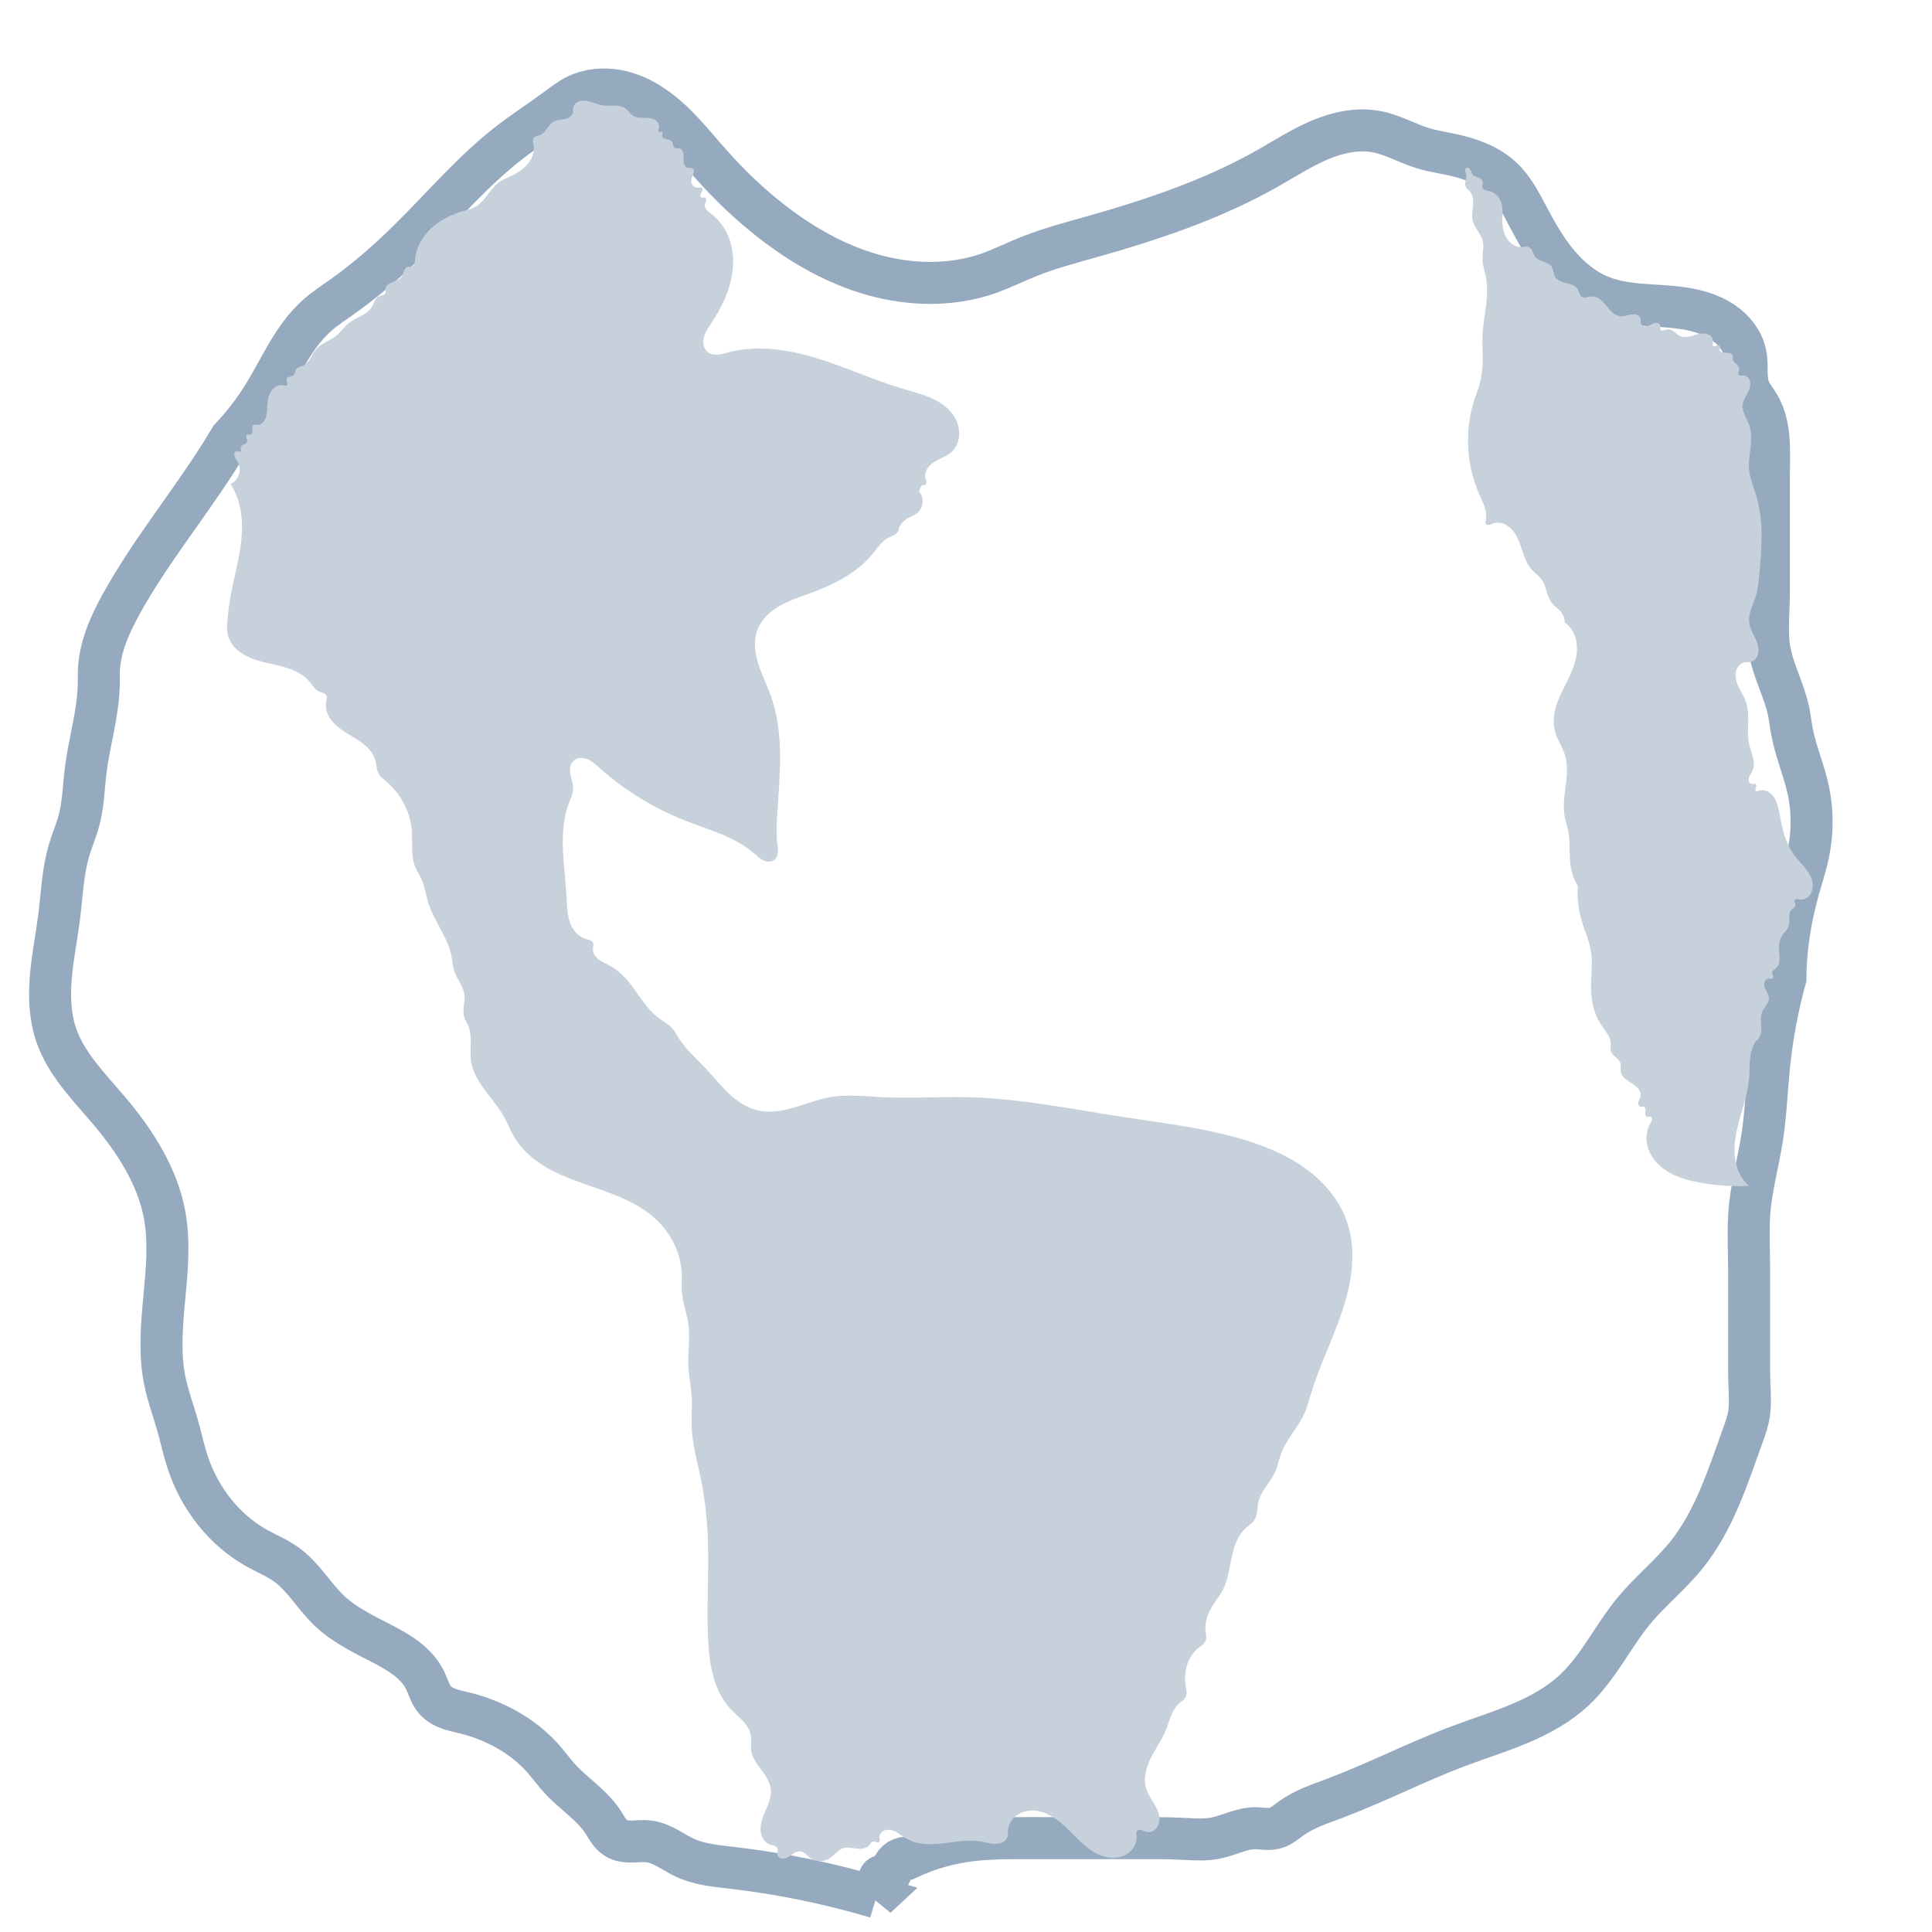
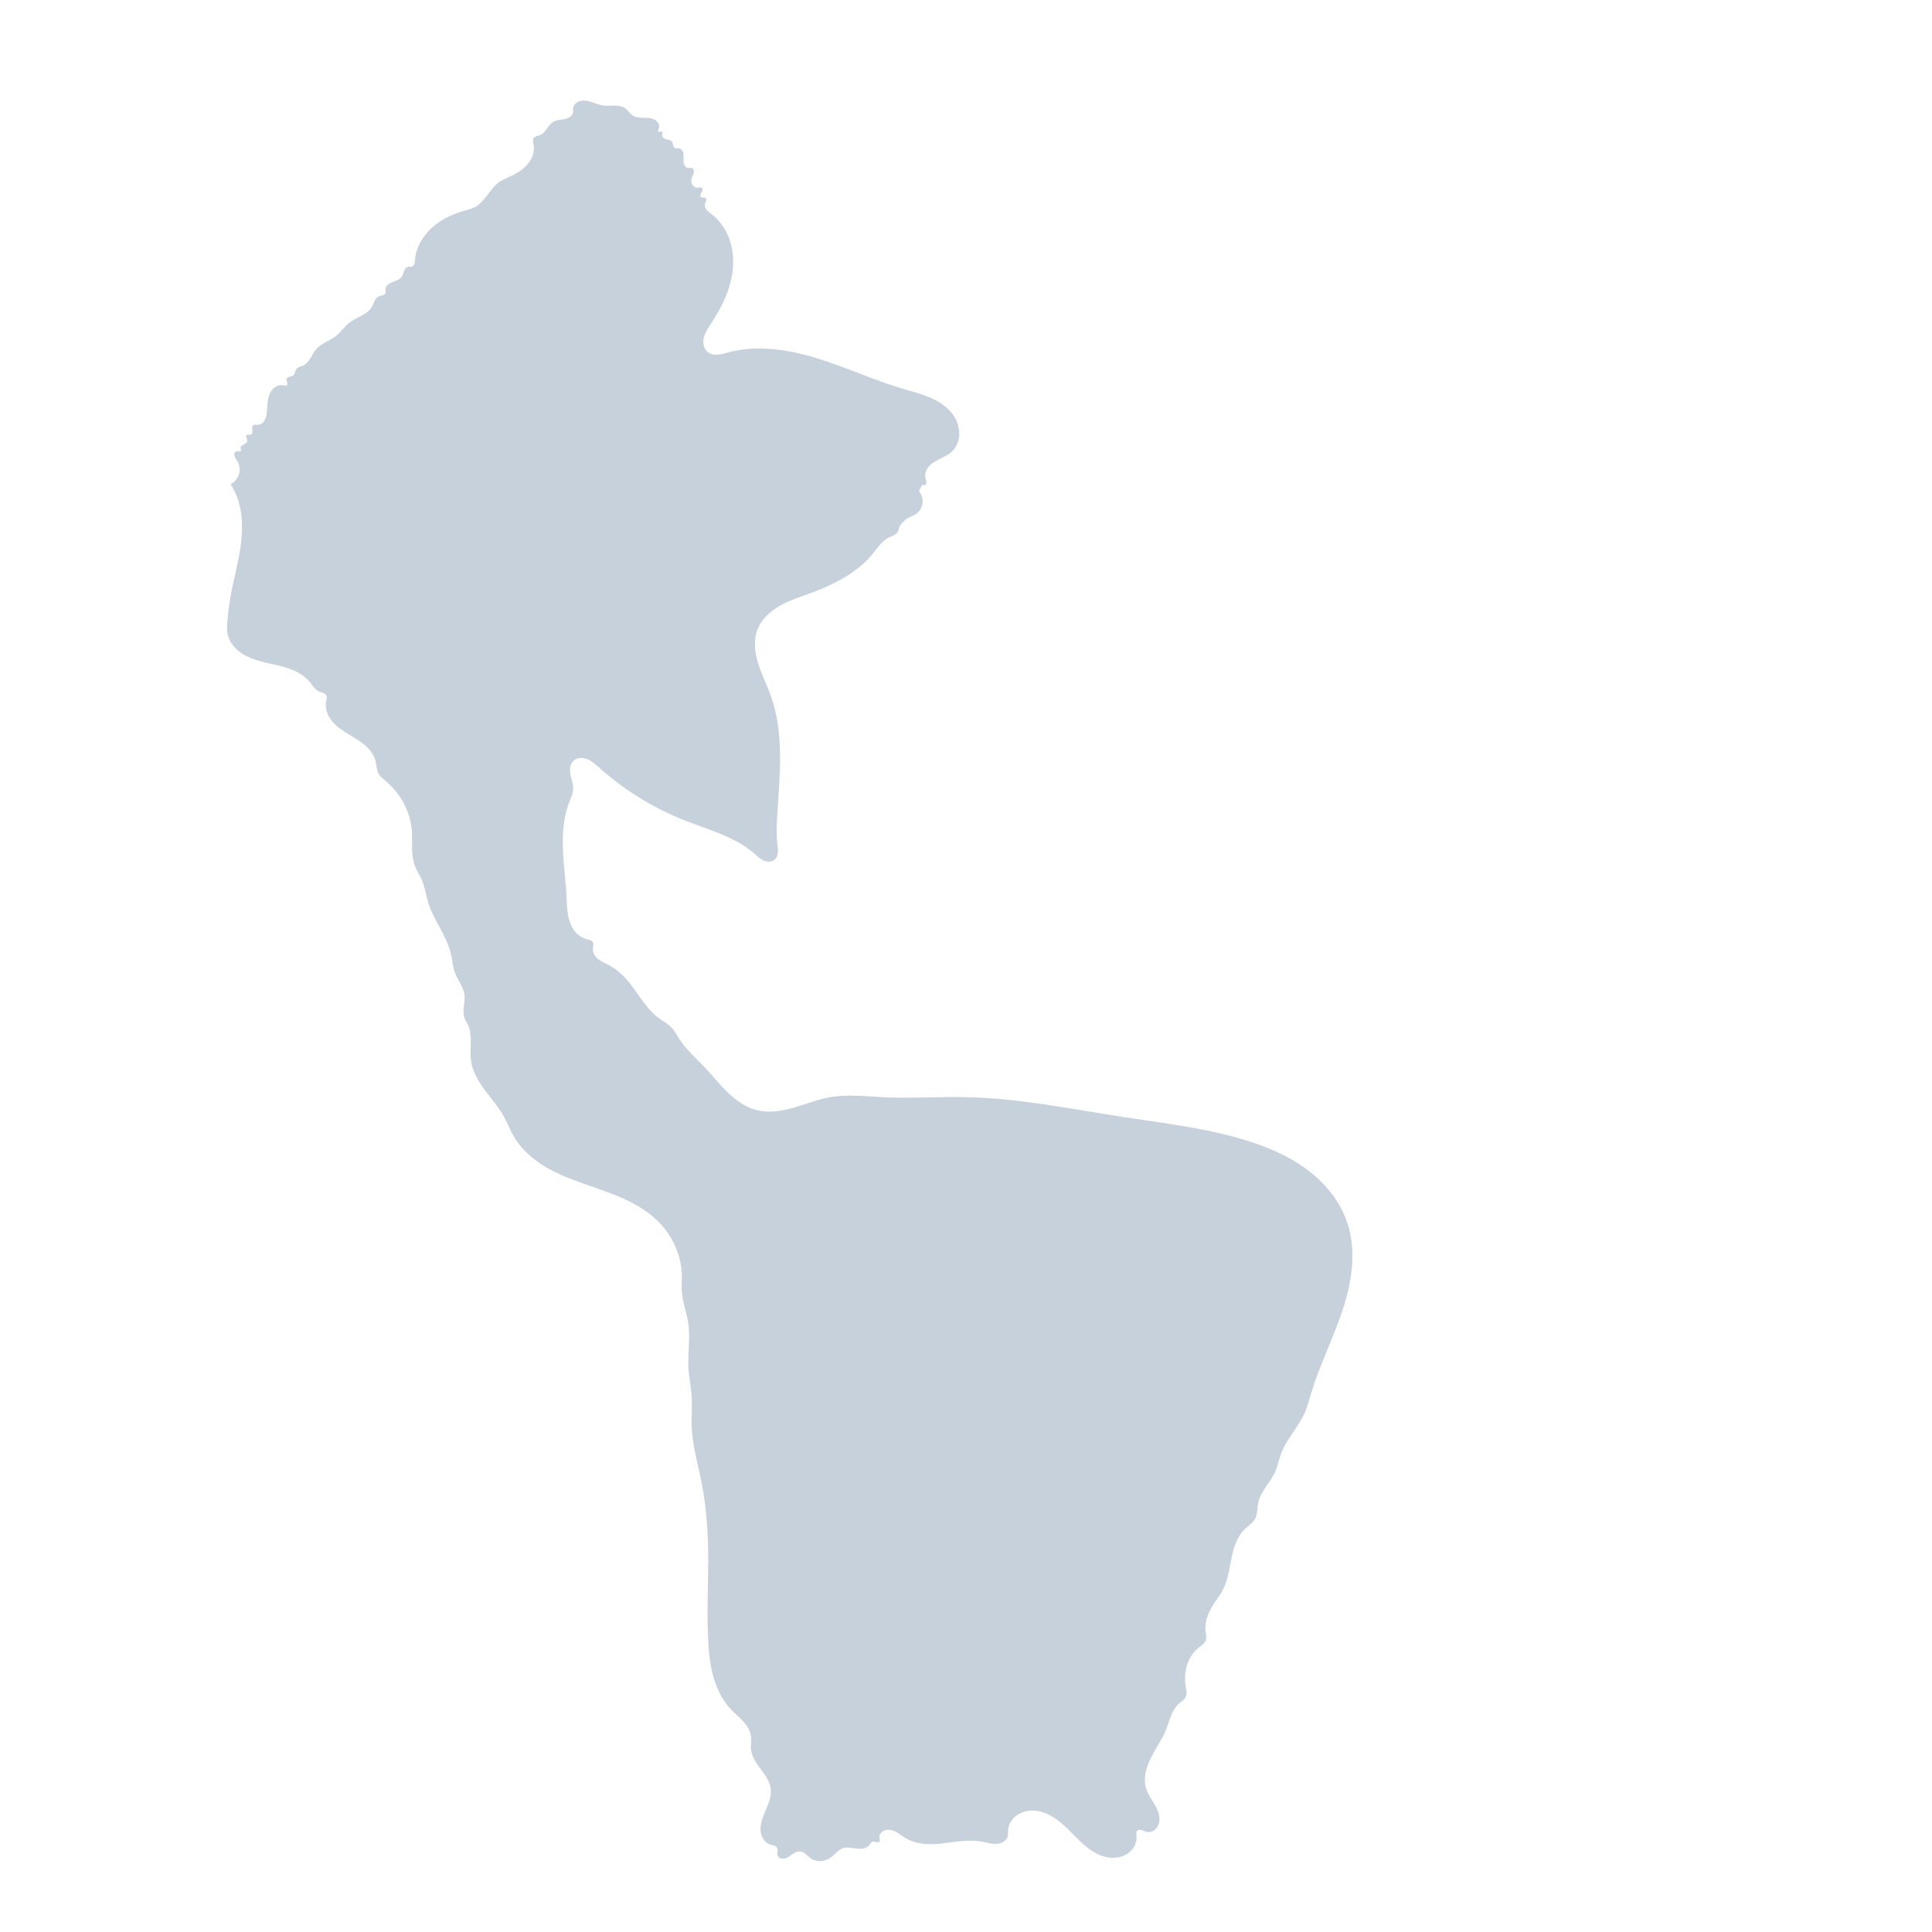
<svg xmlns="http://www.w3.org/2000/svg" xmlns:ns1="http://sodipodi.sourceforge.net/DTD/sodipodi-0.dtd" xmlns:ns2="http://www.inkscape.org/namespaces/inkscape" width="46px" height="46px" viewBox="0 0 46 46" version="1.1" id="svg1" ns1:docname="download.svg" ns2:version="1.3.2 (091e20e, 2023-11-25, custom)">
  <ns1:namedview id="namedview1" pagecolor="#ffffff" bordercolor="#000000" borderopacity="0.25" ns2:showpageshadow="2" ns2:pageopacity="0.0" ns2:pagecheckerboard="0" ns2:deskcolor="#d1d1d1" ns2:zoom="12.75" ns2:cx="24.313725" ns2:cy="21.372549" ns2:window-width="2560" ns2:window-height="1369" ns2:window-x="-8" ns2:window-y="-8" ns2:window-maximized="1" ns2:current-layer="svg1" />
  <title id="title1">icon</title>
  <desc id="desc1">Created with Sketch.</desc>
  <defs id="defs1">
    <ns2:path-effect effect="spiro" id="path-effect8" is_visible="true" lpeversion="1" />
    <ns2:path-effect effect="spiro" id="path-effect7" is_visible="true" lpeversion="1" />
    <ns2:path-effect effect="spiro" id="path-effect6" is_visible="true" lpeversion="1" />
    <ns2:path-effect effect="spiro" id="path-effect5" is_visible="true" lpeversion="1" />
    <ns2:path-effect effect="spiro" id="path-effect4" is_visible="true" lpeversion="1" />
    <ns2:path-effect effect="spiro" id="path-effect1" is_visible="true" lpeversion="1" />
  </defs>
-   <path style="fill:none;stroke:#95aabf;stroke-opacity:1" d="m 20.863,45.176 c -1.127,-0.335 -2.283,-0.571 -3.451,-0.706 -0.374,-0.043 -0.756,-0.078 -1.098,-0.235 -0.144,-0.066 -0.278,-0.154 -0.418,-0.23 -0.139,-0.076 -0.288,-0.143 -0.445,-0.162 -0.132,-0.017 -0.266,2.4e-4 -0.399,0.003 -0.133,0.003 -0.272,-0.011 -0.385,-0.081 -0.072,-0.044 -0.129,-0.109 -0.178,-0.178 -0.049,-0.069 -0.09,-0.143 -0.136,-0.214 -0.265,-0.402 -0.694,-0.665 -1.02,-1.02 -0.138,-0.15 -0.257,-0.317 -0.392,-0.471 -0.487,-0.555 -1.166,-0.922 -1.882,-1.098 -0.127,-0.031 -0.256,-0.057 -0.379,-0.102 C 10.556,40.637 10.438,40.57 10.353,40.471 10.239,40.337 10.196,40.158 10.118,40 10.017,39.797 9.858,39.627 9.679,39.489 9.499,39.351 9.299,39.242 9.098,39.137 8.659,38.909 8.203,38.693 7.843,38.353 7.48,38.009 7.229,37.549 6.824,37.255 6.606,37.096 6.353,36.994 6.118,36.863 5.336,36.428 4.751,35.673 4.471,34.824 4.377,34.54 4.316,34.248 4.235,33.961 4.132,33.594 3.996,33.236 3.922,32.863 3.793,32.22 3.851,31.555 3.912,30.902 3.974,30.249 4.038,29.587 3.922,28.941 3.751,27.998 3.208,27.163 2.588,26.431 2.111,25.869 1.568,25.327 1.333,24.627 1.182,24.177 1.171,23.69 1.214,23.216 c 0.043,-0.473 0.139,-0.941 0.198,-1.412 0.065,-0.526 0.083,-1.061 0.235,-1.569 0.071,-0.238 0.171,-0.466 0.235,-0.706 0.102,-0.383 0.109,-0.783 0.157,-1.176 0.087,-0.709 0.311,-1.403 0.314,-2.118 3.524e-4,-0.078 -0.002,-0.157 0,-0.235 0.015,-0.584 0.265,-1.136 0.549,-1.647 0.642,-1.154 1.475,-2.188 2.196,-3.294 C 5.233,10.852 5.363,10.643 5.49,10.431 5.785,10.119 6.048,9.777 6.275,9.412 6.673,8.768 6.968,8.038 7.529,7.529 7.723,7.354 7.943,7.21 8.157,7.059 8.747,6.64 9.291,6.158 9.804,5.647 10.578,4.877 11.291,4.038 12.157,3.373 12.514,3.099 12.894,2.856 13.255,2.588 13.406,2.476 13.556,2.358 13.725,2.275 c 0.292,-0.144 0.633,-0.175 0.954,-0.119 0.321,0.056 0.623,0.197 0.891,0.382 0.537,0.368 0.938,0.898 1.371,1.385 0.431,0.484 0.901,0.934 1.412,1.333 0.73,0.571 1.549,1.041 2.441,1.29 0.892,0.249 1.861,0.269 2.736,-0.035 C 23.851,6.398 24.155,6.245 24.471,6.118 24.954,5.922 25.459,5.788 25.961,5.647 27.422,5.235 28.876,4.751 30.196,4 30.601,3.77 30.993,3.515 31.422,3.334 31.851,3.152 32.327,3.048 32.784,3.137 c 0.382,0.075 0.726,0.279 1.098,0.392 0.231,0.07 0.47,0.105 0.706,0.157 0.428,0.093 0.857,0.249 1.176,0.549 0.276,0.259 0.45,0.606 0.627,0.941 0.204,0.384 0.421,0.764 0.7,1.098 0.278,0.334 0.622,0.622 1.026,0.784 0.617,0.248 1.31,0.182 1.968,0.282 0.329,0.05 0.657,0.145 0.933,0.331 0.276,0.186 0.496,0.471 0.55,0.8 0.022,0.13 0.017,0.263 0.019,0.395 0.002,0.132 0.012,0.266 0.059,0.389 0.055,0.143 0.157,0.261 0.235,0.392 0.168,0.281 0.223,0.615 0.235,0.941 0.01,0.261 0,0.523 0,0.784 v 2.745 c 0,0.419 -0.051,0.839 0,1.255 0.067,0.543 0.359,1.033 0.471,1.569 0.032,0.156 0.049,0.314 0.078,0.471 0.089,0.48 0.291,0.934 0.392,1.412 0.104,0.489 0.101,1 0,1.49 -0.06,0.292 -0.155,0.576 -0.235,0.863 -0.101,0.361 -0.182,0.727 -0.235,1.098 -0.049,0.338 -0.075,0.679 -0.078,1.02 -0.19,0.693 -0.321,1.402 -0.392,2.118 -0.055,0.549 -0.074,1.102 -0.157,1.647 -0.096,0.629 -0.276,1.247 -0.314,1.882 -0.026,0.444 0,0.889 0,1.333 v 2.431 c 0,0.314 0.042,0.63 0,0.941 -0.026,0.189 -0.092,0.37 -0.157,0.549 -0.355,0.984 -0.678,2.008 -1.333,2.824 -0.383,0.476 -0.866,0.863 -1.255,1.333 -0.5,0.606 -0.839,1.344 -1.412,1.882 -0.373,0.351 -0.831,0.602 -1.303,0.801 -0.472,0.2 -0.962,0.352 -1.442,0.532 -1.01,0.378 -1.971,0.876 -2.98,1.255 -0.352,0.132 -0.714,0.252 -1.02,0.471 -0.125,0.089 -0.244,0.197 -0.392,0.235 -0.076,0.02 -0.156,0.02 -0.235,0.015 -0.079,-0.005 -0.157,-0.015 -0.236,-0.015 -0.162,6.88e-4 -0.321,0.045 -0.475,0.096 -0.154,0.051 -0.307,0.109 -0.466,0.14 -0.231,0.045 -0.47,0.032 -0.705,0.02 -0.235,-0.012 -0.471,-0.02 -0.707,-0.02 h -3.216 c -0.456,0 -0.913,0.007 -1.363,0.077 -0.45,0.07 -0.891,0.201 -1.304,0.394 -0.082,-0.014 -0.168,0.003 -0.239,0.045 -0.071,0.043 -0.126,0.111 -0.153,0.19 -0.009,0.028 -0.015,0.058 -0.026,0.086 -0.011,0.028 -0.027,0.055 -0.052,0.071 -0.018,0.012 -0.04,0.017 -0.061,0.019 -0.022,0.002 -0.043,0.002 -0.065,0.003 -0.022,0.001 -0.044,0.004 -0.063,0.013 -0.02,0.009 -0.038,0.024 -0.046,0.044 -0.005,0.012 -0.006,0.026 -0.005,0.039 7.33e-4,0.013 0.003,0.026 0.005,0.039 0.021,0.134 -0.007,0.276 -0.078,0.392 z" id="path1" ns2:path-effect="#path-effect1" ns2:original-d="m 20.862745,45.176471 c -1.176055,-0.02067 -2.312437,-0.443142 -3.45098,-0.705883 -0.364736,-0.08417 -0.737373,-0.135109 -1.09804,-0.235294 -0.288935,-0.08026 -0.581365,-0.28664 -0.862745,-0.392157 -0.233854,-0.08769 -0.588357,0.01955 -0.784313,-0.07843 -0.130389,-0.06519 -0.23456,-0.297158 -0.313726,-0.392157 C 14.048214,43.006877 13.654398,42.703193 13.333333,42.352941 13.195357,42.202422 13.097052,42.014248 12.941176,41.882353 12.451701,41.468181 11.636382,41.050879 11.058824,40.784314 10.837321,40.682082 10.540042,40.657689 10.352941,40.470588 10.22893,40.346577 10.219583,40.142711 10.117647,40 9.9025324,39.69884 9.3828113,39.334405 9.0980392,39.137255 8.7017787,38.862921 8.1910355,38.700839 7.8431373,38.352941 7.4773507,37.987155 7.2787105,37.558356 6.8235294,37.254902 6.5995691,37.105595 6.3501477,36.99837 6.1176471,36.862745 5.3510399,36.415558 4.7647472,35.65698 4.4705882,34.823529 4.3713795,34.542438 4.3295569,34.243573 4.2352941,33.960784 4.0419783,33.380837 3.9215686,33.47982 3.9215686,32.862745 c 0,-0.974412 0.2696616,-2.950787 0,-3.921569 C 3.6816265,28.077385 3.1265192,27.13787 2.5882353,26.431373 2.0484735,25.722935 1.5287081,25.526175 1.3333333,24.627451 c -0.206271,-0.948847 -0.043805,-1.886382 0.078431,-2.823529 0.1242291,-0.952423 -0.00422,-0.706365 0.2352941,-1.568628 0.066382,-0.238973 0.17514,-0.465266 0.2352941,-0.705882 0.029633,-0.118533 0.1451272,-1.094322 0.1568628,-1.176471 0.1009195,-0.706436 0.2302769,-1.408334 0.3137255,-2.117647 0.00916,-0.07789 -0.019022,-0.159204 0,-0.235294 0.1094013,-0.437605 0.3797974,-1.240925 0.5490196,-1.647059 0.5156171,-1.237481 1.4167745,-2.23143 2.1960784,-3.294117 0.145854,-0.198892 0.2524282,-0.42421 0.3921569,-0.627451 C 5.7002306,10.052668 6.0286149,9.7630432 6.2745098,9.4117647 6.7027937,8.7999305 6.9932466,8.0655769 7.5294118,7.5294118 7.7142763,7.3445472 7.952714,7.2221425 8.1568627,7.0588235 8.7132406,6.6137212 9.2867108,6.1370479 9.8039216,5.6470588 10.591179,4.9012359 11.336888,4.0831939 12.156863,3.372549 12.496768,3.0779647 12.885084,2.844263 13.254902,2.5882353 13.409906,2.4809247 13.552208,2.3487737 13.72549,2.2745098 c 1.768167,-0.7577859 2.250564,0.4548483 3.215686,1.6470588 0.535338,0.6612996 0.741775,0.860399 1.411765,1.3333334 1.581348,1.1162454 3.226237,1.5628336 5.176471,1.2549019 0.33571,-0.053007 0.620874,-0.2785012 0.941176,-0.3921568 C 24.96151,5.9434492 25.470505,5.8230564 25.960784,5.6470588 27.382681,5.1366344 28.789375,4.5526337 30.196078,4 c 0.293953,-0.1154815 2.168627,-1.0026147 2.588236,-0.8627451 0.362059,0.1206863 0.731195,0.2842615 1.098039,0.3921569 0.231239,0.068012 0.477217,0.080641 0.705882,0.1568627 0.153234,0.051078 0.961154,0.4259816 1.176471,0.5490196 0.118449,0.067685 0.596274,0.8944116 0.627451,0.9411765 0.469119,0.7036792 0.953385,1.4641292 1.72549,1.8823529 0.864823,0.4684456 2.805394,0.7661784 3.45098,1.4117647 0.02061,0.020608 0.06743,0.7513042 0.07843,0.7843138 0.04821,0.1446203 0.172212,0.2533777 0.235294,0.3921568 0.129591,0.2851 0.204275,0.6309852 0.235294,0.9411762 0.02601,0.260141 0,0.522876 0,0.784314 0,0.915033 0,1.830065 0,2.745098 0,0.399745 -0.06041,0.862265 0,1.254902 0.08448,0.549085 0.338514,1.040331 0.470588,1.568627 0.213992,0.855969 -0.250369,-0.406214 0.07843,0.470589 0.172931,0.461149 0.350696,0.914243 0.392157,1.411764 0.03612,0.433443 0.07084,1.065162 0,1.490196 -0.04901,0.29403 -0.156863,0.575164 -0.235295,0.862746 -0.07843,0.366013 -0.180437,0.727758 -0.235294,1.098039 -0.04995,0.337193 -0.03481,0.681537 -0.07843,1.019608 0.02962,0.735754 -0.285666,1.407705 -0.392157,2.117647 -0.08181,0.545402 -0.08397,1.100392 -0.156863,1.647059 -0.08407,0.630525 -0.25043,1.249403 -0.313725,1.882352 -0.04422,0.442239 0,0.888889 0,1.333334 0,0.810457 0,1.620915 0,2.431372 0,0.313726 0.03284,0.629175 0,0.941177 -0.01993,0.189284 -0.110701,0.364373 -0.156863,0.549019 -0.254158,1.016632 -0.65181,2.005702 -1.333333,2.82353 -0.397059,0.476471 -0.867339,0.835037 -1.254902,1.333333 -0.472592,0.607618 -0.833654,1.356797 -1.411765,1.882353 -0.711526,0.646842 -1.890558,0.934548 -2.745098,1.333333 -0.988152,0.461138 -1.960251,0.872349 -2.980392,1.254902 -0.290624,0.108984 -0.740525,0.318362 -1.019608,0.470589 -0.133829,0.073 -0.245085,0.195183 -0.392157,0.235294 -0.151335,0.04127 -0.314504,-0.01561 -0.470588,0 -0.3157,0.03157 -0.630738,0.200801 -0.941177,0.235294 -0.454985,0.05055 -0.953658,0 -1.411764,0 -1.071896,0 -2.143791,0 -3.215687,0 -0.846547,0 -1.882957,0.07873 -2.666666,0.470588 -0.556292,0.556292 0.0095,0.101403 -0.392157,0.235294 -0.244809,0.0816 0.02614,0.05229 -0.07843,0.156863 -0.02614,0.02614 -0.209151,0.05229 -0.235295,0.07843 -0.01849,0.01849 0.0043,0.05264 0,0.07843 -0.02191,0.131494 -0.05229,0.261438 -0.07843,0.392157 z" />
  <path style="fill:#c6d1dc;fill-opacity:1;stroke:none;stroke-opacity:1" d="m 5.49,11.529 c 0.063,0.099 0.116,0.204 0.157,0.314 0.139,0.374 0.136,0.786 0.079,1.181 -0.057,0.395 -0.166,0.78 -0.236,1.172 -0.037,0.208 -0.062,0.417 -0.078,0.627 -0.006,0.078 -0.011,0.157 0,0.235 0.014,0.099 0.055,0.194 0.112,0.276 0.057,0.082 0.131,0.152 0.214,0.209 0.164,0.114 0.359,0.177 0.553,0.225 0.194,0.048 0.393,0.083 0.582,0.148 0.189,0.065 0.372,0.165 0.5,0.319 0.036,0.043 0.067,0.09 0.103,0.133 0.037,0.043 0.08,0.082 0.132,0.102 0.028,0.011 0.057,0.017 0.086,0.027 0.014,0.005 0.028,0.011 0.04,0.02 0.012,0.008 0.023,0.019 0.031,0.032 0.014,0.023 0.017,0.051 0.015,0.078 -0.002,0.027 -0.01,0.053 -0.015,0.079 -0.015,0.084 -0.006,0.171 0.021,0.252 0.027,0.081 0.072,0.155 0.127,0.22 0.109,0.13 0.255,0.225 0.401,0.313 0.13,0.079 0.263,0.155 0.378,0.254 0.115,0.1 0.212,0.226 0.249,0.373 0.013,0.053 0.019,0.107 0.028,0.16 0.009,0.053 0.023,0.107 0.051,0.154 0.038,0.064 0.1,0.109 0.157,0.157 0.351,0.291 0.589,0.722 0.627,1.176 0.012,0.145 0.005,0.29 0.008,0.435 0.003,0.145 0.017,0.292 0.07,0.427 0.043,0.109 0.109,0.207 0.157,0.314 0.077,0.174 0.101,0.367 0.157,0.549 0.067,0.219 0.181,0.42 0.289,0.622 0.108,0.202 0.213,0.409 0.26,0.633 0.027,0.131 0.035,0.266 0.078,0.392 0.033,0.095 0.085,0.181 0.133,0.269 0.047,0.088 0.091,0.181 0.103,0.28 0.011,0.092 -0.005,0.184 -0.015,0.275 -0.011,0.092 -0.016,0.187 0.015,0.274 0.02,0.055 0.053,0.104 0.078,0.157 0.063,0.131 0.074,0.281 0.072,0.427 -0.001,0.146 -0.014,0.292 0.006,0.436 0.036,0.258 0.174,0.49 0.329,0.7 0.155,0.21 0.329,0.406 0.456,0.634 0.085,0.153 0.147,0.319 0.235,0.471 0.166,0.286 0.419,0.515 0.699,0.69 0.281,0.175 0.59,0.299 0.901,0.411 0.623,0.223 1.285,0.412 1.772,0.86 0.372,0.341 0.615,0.829 0.627,1.333 0.003,0.131 -0.009,0.262 0,0.392 0.018,0.266 0.121,0.52 0.157,0.784 0.046,0.337 -0.018,0.68 0,1.02 0.012,0.236 0.064,0.47 0.078,0.706 0.014,0.235 -0.009,0.471 0,0.706 0.016,0.452 0.148,0.89 0.235,1.333 0.107,0.542 0.149,1.095 0.157,1.647 0.009,0.706 -0.037,1.413 0,2.118 0.016,0.295 0.047,0.592 0.128,0.876 0.082,0.284 0.217,0.557 0.421,0.771 0.092,0.097 0.197,0.18 0.287,0.279 0.09,0.098 0.166,0.216 0.184,0.349 0.014,0.104 -0.01,0.209 0,0.314 0.008,0.088 0.041,0.173 0.083,0.251 0.043,0.078 0.096,0.149 0.149,0.221 0.053,0.071 0.107,0.142 0.15,0.22 0.044,0.077 0.077,0.161 0.088,0.25 0.015,0.122 -0.016,0.246 -0.059,0.361 -0.043,0.115 -0.099,0.226 -0.138,0.342 -0.039,0.117 -0.061,0.243 -0.033,0.363 0.014,0.06 0.04,0.118 0.079,0.165 0.039,0.047 0.092,0.085 0.151,0.102 0.029,0.009 0.06,0.013 0.088,0.023 0.014,0.005 0.028,0.012 0.04,0.021 0.012,0.009 0.022,0.021 0.029,0.035 0.005,0.012 0.008,0.025 0.008,0.039 2.66e-4,0.013 -0.001,0.026 -0.003,0.039 -0.004,0.026 -0.009,0.053 -0.004,0.079 0.005,0.026 0.021,0.05 0.042,0.066 0.021,0.016 0.047,0.025 0.073,0.028 0.053,0.005 0.105,-0.016 0.15,-0.043 0.045,-0.027 0.086,-0.062 0.132,-0.089 0.046,-0.027 0.098,-0.047 0.151,-0.04 0.047,0.006 0.09,0.032 0.127,0.063 0.037,0.031 0.07,0.066 0.108,0.094 0.068,0.049 0.151,0.075 0.235,0.074 0.084,-6.66e-4 0.166,-0.028 0.236,-0.074 0.055,-0.037 0.1,-0.085 0.149,-0.13 0.049,-0.044 0.102,-0.086 0.165,-0.106 0.076,-0.023 0.157,-0.012 0.235,0 0.069,0.011 0.14,0.021 0.209,0.014 0.035,-0.004 0.069,-0.012 0.101,-0.028 0.032,-0.015 0.06,-0.037 0.082,-0.065 0.012,-0.015 0.021,-0.032 0.033,-0.046 0.012,-0.015 0.027,-0.028 0.046,-0.032 0.013,-0.003 0.028,-0.002 0.041,0.002 0.013,0.003 0.026,0.009 0.04,0.013 0.013,0.004 0.027,0.007 0.041,0.005 0.007,-8e-4 0.014,-0.003 0.02,-0.006 0.006,-0.003 0.012,-0.008 0.016,-0.013 0.004,-0.005 0.006,-0.012 0.007,-0.019 0.001,-0.007 0.001,-0.013 3.11e-4,-0.02 -0.001,-0.013 -0.005,-0.026 -0.008,-0.04 -0.005,-0.033 0.001,-0.068 0.017,-0.097 0.015,-0.03 0.04,-0.055 0.068,-0.072 0.057,-0.035 0.129,-0.041 0.194,-0.026 0.065,0.014 0.126,0.047 0.182,0.084 0.056,0.037 0.109,0.078 0.167,0.112 0.131,0.078 0.283,0.118 0.435,0.132 0.152,0.014 0.305,0.004 0.457,-0.013 0.304,-0.034 0.611,-0.096 0.912,-0.041 0.121,0.022 0.24,0.063 0.362,0.054 0.061,-0.005 0.122,-0.022 0.172,-0.058 0.05,-0.036 0.087,-0.091 0.093,-0.152 0.003,-0.026 2.15e-4,-0.052 0,-0.078 -6.22e-4,-0.076 0.019,-0.151 0.055,-0.218 0.036,-0.067 0.087,-0.124 0.148,-0.169 0.122,-0.09 0.278,-0.126 0.429,-0.116 0.151,0.01 0.296,0.065 0.426,0.143 0.13,0.077 0.245,0.177 0.354,0.282 0.133,0.128 0.256,0.266 0.396,0.387 0.139,0.121 0.296,0.227 0.473,0.279 0.177,0.052 0.376,0.045 0.536,-0.047 0.08,-0.046 0.148,-0.113 0.192,-0.194 0.044,-0.081 0.063,-0.176 0.05,-0.267 -0.002,-0.013 -0.004,-0.026 -0.005,-0.039 -7.94e-4,-0.013 2.26e-4,-0.027 0.005,-0.039 0.004,-0.01 0.011,-0.019 0.019,-0.026 0.008,-0.007 0.018,-0.012 0.028,-0.016 0.021,-0.007 0.043,-0.006 0.065,-0.002 0.043,0.009 0.081,0.033 0.123,0.044 0.052,0.013 0.109,0.005 0.157,-0.019 0.048,-0.024 0.087,-0.065 0.113,-0.112 0.026,-0.047 0.04,-0.101 0.042,-0.154 0.003,-0.054 -0.006,-0.108 -0.021,-0.16 -0.03,-0.103 -0.087,-0.197 -0.144,-0.288 -0.057,-0.091 -0.115,-0.184 -0.148,-0.286 -0.039,-0.121 -0.041,-0.253 -0.018,-0.378 0.023,-0.125 0.07,-0.246 0.126,-0.36 0.113,-0.229 0.266,-0.437 0.362,-0.674 0.044,-0.11 0.076,-0.224 0.121,-0.334 0.045,-0.11 0.104,-0.216 0.193,-0.294 0.028,-0.025 0.059,-0.046 0.087,-0.07 0.028,-0.024 0.054,-0.053 0.07,-0.086 0.017,-0.036 0.02,-0.077 0.018,-0.117 -0.003,-0.04 -0.011,-0.079 -0.018,-0.118 -0.029,-0.171 -0.023,-0.349 0.028,-0.515 0.051,-0.166 0.149,-0.319 0.286,-0.426 0.029,-0.023 0.061,-0.044 0.089,-0.069 0.028,-0.025 0.054,-0.054 0.068,-0.088 0.015,-0.037 0.018,-0.077 0.015,-0.117 -0.003,-0.04 -0.011,-0.079 -0.015,-0.118 -0.014,-0.126 0.009,-0.254 0.054,-0.373 0.044,-0.119 0.11,-0.229 0.181,-0.333 0.053,-0.078 0.111,-0.153 0.157,-0.235 0.132,-0.234 0.167,-0.507 0.221,-0.77 0.027,-0.131 0.058,-0.263 0.109,-0.387 0.051,-0.124 0.122,-0.241 0.219,-0.334 0.04,-0.038 0.085,-0.072 0.127,-0.109 0.042,-0.037 0.081,-0.078 0.108,-0.126 0.033,-0.059 0.046,-0.126 0.054,-0.193 0.008,-0.067 0.011,-0.134 0.025,-0.2 0.028,-0.132 0.099,-0.251 0.175,-0.363 0.076,-0.112 0.16,-0.22 0.217,-0.343 0.07,-0.15 0.098,-0.316 0.157,-0.471 0.129,-0.34 0.4,-0.609 0.549,-0.941 0.068,-0.151 0.109,-0.312 0.157,-0.471 0.205,-0.679 0.53,-1.316 0.752,-1.99 0.222,-0.674 0.337,-1.416 0.11,-2.088 -0.173,-0.513 -0.536,-0.948 -0.972,-1.269 -0.436,-0.321 -0.942,-0.534 -1.46,-0.692 -0.943,-0.288 -1.928,-0.399 -2.902,-0.549 -1.225,-0.188 -2.447,-0.44 -3.686,-0.471 -0.68,-0.017 -1.36,0.033 -2.039,0 -0.419,-0.021 -0.842,-0.073 -1.255,0 -0.291,0.051 -0.568,0.163 -0.851,0.245 -0.284,0.083 -0.586,0.136 -0.874,0.068 -0.267,-0.063 -0.5,-0.226 -0.698,-0.415 -0.198,-0.189 -0.368,-0.406 -0.556,-0.605 -0.217,-0.229 -0.46,-0.439 -0.627,-0.706 -0.05,-0.08 -0.093,-0.165 -0.157,-0.235 -0.088,-0.097 -0.208,-0.158 -0.314,-0.235 -0.165,-0.121 -0.295,-0.284 -0.415,-0.45 -0.12,-0.166 -0.231,-0.339 -0.369,-0.491 -0.113,-0.124 -0.244,-0.234 -0.392,-0.314 -0.087,-0.047 -0.179,-0.083 -0.257,-0.143 -0.039,-0.03 -0.074,-0.066 -0.099,-0.108 -0.025,-0.042 -0.039,-0.092 -0.037,-0.141 0.002,-0.027 0.008,-0.053 0.011,-0.079 0.003,-0.026 0.002,-0.054 -0.011,-0.078 -0.007,-0.013 -0.017,-0.025 -0.03,-0.034 -0.012,-0.009 -0.026,-0.016 -0.04,-0.021 -0.028,-0.011 -0.058,-0.015 -0.088,-0.023 -0.097,-0.026 -0.184,-0.085 -0.251,-0.16 -0.067,-0.075 -0.114,-0.167 -0.145,-0.262 -0.063,-0.191 -0.064,-0.396 -0.074,-0.597 -0.019,-0.383 -0.074,-0.763 -0.086,-1.146 -0.012,-0.383 0.019,-0.774 0.164,-1.129 0.031,-0.077 0.068,-0.153 0.078,-0.235 0.015,-0.121 -0.03,-0.24 -0.056,-0.359 -0.013,-0.06 -0.021,-0.121 -0.015,-0.181 0.007,-0.061 0.029,-0.121 0.071,-0.165 0.041,-0.044 0.099,-0.07 0.159,-0.077 0.06,-0.007 0.121,0.004 0.177,0.026 0.112,0.044 0.202,0.128 0.292,0.208 0.598,0.535 1.293,0.961 2.039,1.255 0.569,0.224 1.185,0.383 1.647,0.784 0.068,0.059 0.133,0.124 0.214,0.163 0.041,0.019 0.085,0.032 0.13,0.033 0.045,4.68e-4 0.091,-0.012 0.127,-0.038 0.028,-0.021 0.05,-0.049 0.065,-0.081 0.015,-0.032 0.023,-0.066 0.026,-0.101 0.007,-0.07 -0.005,-0.14 -0.013,-0.21 -0.028,-0.234 -0.015,-0.471 0,-0.706 0.061,-0.948 0.165,-1.93 -0.157,-2.824 -0.093,-0.257 -0.219,-0.502 -0.3,-0.764 -0.081,-0.261 -0.113,-0.55 -0.014,-0.805 0.095,-0.245 0.301,-0.432 0.528,-0.563 0.228,-0.13 0.48,-0.21 0.726,-0.3 0.558,-0.205 1.114,-0.48 1.49,-0.941 0.059,-0.072 0.113,-0.149 0.175,-0.218 0.062,-0.07 0.133,-0.134 0.217,-0.174 0.053,-0.025 0.111,-0.042 0.157,-0.078 0.047,-0.038 0.076,-0.097 0.078,-0.157 0.053,-0.099 0.136,-0.183 0.235,-0.235 0.052,-0.027 0.108,-0.047 0.157,-0.078 0.088,-0.057 0.15,-0.153 0.165,-0.257 0.015,-0.104 -0.017,-0.213 -0.086,-0.292 l 0.078,-0.157 c 0.011,0.01 0.025,0.015 0.039,0.015 0.014,0 0.029,-0.005 0.039,-0.015 0.01,-0.009 0.017,-0.022 0.02,-0.036 0.003,-0.013 0.003,-0.028 0.001,-0.041 -0.004,-0.027 -0.015,-0.053 -0.021,-0.08 -0.019,-0.077 0.003,-0.16 0.046,-0.227 0.043,-0.067 0.106,-0.118 0.173,-0.16 0.135,-0.083 0.293,-0.132 0.409,-0.24 0.071,-0.066 0.122,-0.153 0.15,-0.246 0.028,-0.093 0.033,-0.192 0.017,-0.288 C 22.804,10.019 22.693,9.846 22.549,9.716 22.405,9.586 22.228,9.495 22.047,9.427 21.865,9.358 21.676,9.31 21.49,9.255 20.801,9.05 20.145,8.744 19.458,8.532 18.77,8.321 18.028,8.205 17.333,8.392 c -0.079,0.021 -0.157,0.046 -0.238,0.053 -0.081,0.007 -0.167,-0.005 -0.233,-0.053 -0.053,-0.039 -0.089,-0.098 -0.106,-0.162 -0.016,-0.064 -0.013,-0.132 0.003,-0.195 C 16.791,7.907 16.869,7.796 16.941,7.686 17.203,7.289 17.415,6.844 17.451,6.369 17.469,6.132 17.441,5.89 17.357,5.667 17.272,5.445 17.13,5.242 16.941,5.098 c -0.04,-0.03 -0.082,-0.059 -0.114,-0.097 -0.016,-0.019 -0.03,-0.041 -0.038,-0.064 -0.008,-0.024 -0.01,-0.05 -0.005,-0.074 0.006,-0.029 0.023,-0.054 0.03,-0.083 0.003,-0.014 0.004,-0.03 -7.96e-4,-0.043 -0.002,-0.007 -0.006,-0.013 -0.011,-0.019 -0.005,-0.005 -0.011,-0.01 -0.018,-0.012 -0.013,-0.004 -0.026,-0.002 -0.039,2.058e-4 -0.006,0.001 -0.013,0.002 -0.02,0.002 -0.007,2.402e-4 -0.013,-3.897e-4 -0.02,-0.003 -0.01,-0.004 -0.019,-0.012 -0.024,-0.022 -0.005,-0.01 -0.007,-0.021 -0.006,-0.032 0.002,-0.022 0.013,-0.042 0.024,-0.062 0.011,-0.019 0.024,-0.039 0.027,-0.06 0.002,-0.011 0.002,-0.022 -0.002,-0.033 -0.004,-0.011 -0.01,-0.02 -0.02,-0.026 -0.011,-0.007 -0.026,-0.008 -0.039,-0.007 -0.013,0.001 -0.026,0.005 -0.04,0.007 -0.028,0.003 -0.057,-0.002 -0.081,-0.016 -0.025,-0.013 -0.046,-0.033 -0.06,-0.057 -0.015,-0.024 -0.023,-0.051 -0.025,-0.079 -0.002,-0.028 0.002,-0.056 0.01,-0.083 0.014,-0.042 0.04,-0.08 0.049,-0.124 0.005,-0.022 0.005,-0.045 -0.003,-0.066 -0.004,-0.01 -0.01,-0.02 -0.018,-0.028 -0.008,-0.008 -0.018,-0.014 -0.028,-0.017 -0.013,-0.004 -0.026,-0.003 -0.039,-0.002 -0.013,0.001 -0.026,0.003 -0.039,0.002 -0.024,-0.002 -0.048,-0.013 -0.066,-0.03 -0.018,-0.017 -0.031,-0.038 -0.039,-0.061 -0.016,-0.046 -0.014,-0.097 -0.012,-0.145 0.002,-0.049 0.004,-0.099 -0.013,-0.145 -0.008,-0.023 -0.022,-0.045 -0.04,-0.061 -0.018,-0.016 -0.042,-0.027 -0.066,-0.028 -0.013,-5.225e-4 -0.026,0.002 -0.039,0.003 -0.013,0.001 -0.027,0.001 -0.039,-0.003 -0.014,-0.005 -0.026,-0.016 -0.034,-0.029 -0.008,-0.013 -0.013,-0.027 -0.016,-0.042 -0.004,-0.015 -0.006,-0.03 -0.01,-0.044 -0.004,-0.015 -0.009,-0.029 -0.018,-0.041 -0.015,-0.021 -0.038,-0.034 -0.062,-0.042 -0.024,-0.008 -0.049,-0.012 -0.074,-0.018 -0.025,-0.006 -0.049,-0.015 -0.069,-0.031 -0.01,-0.008 -0.018,-0.018 -0.024,-0.03 -0.005,-0.011 -0.008,-0.024 -0.006,-0.037 0.002,-0.014 0.008,-0.027 0.011,-0.04 0.001,-0.007 0.002,-0.014 2.17e-4,-0.021 -0.002,-0.007 -0.005,-0.013 -0.011,-0.017 -0.005,-0.004 -0.013,-0.005 -0.019,-0.005 -0.007,2.968e-4 -0.013,0.002 -0.02,0.004 -0.006,0.002 -0.013,0.004 -0.02,0.004 -0.007,6.186e-4 -0.014,-1.633e-4 -0.02,-0.003 -0.006,-0.004 -0.011,-0.01 -0.013,-0.017 -0.002,-0.007 -0.002,-0.014 -0.001,-0.021 0.002,-0.014 0.009,-0.027 0.014,-0.041 0.011,-0.031 0.011,-0.066 1.84e-4,-0.098 -0.011,-0.032 -0.031,-0.06 -0.056,-0.082 -0.05,-0.044 -0.117,-0.063 -0.184,-0.07 -0.066,-0.007 -0.133,-0.003 -0.2,-0.007 -0.066,-0.004 -0.134,-0.018 -0.189,-0.057 -0.061,-0.043 -0.099,-0.111 -0.157,-0.157 -0.037,-0.029 -0.081,-0.048 -0.127,-0.059 -0.046,-0.011 -0.093,-0.015 -0.14,-0.015 -0.094,-9.869e-4 -0.189,0.01 -0.282,-0.004 -0.135,-0.021 -0.258,-0.094 -0.394,-0.112 -0.068,-0.009 -0.139,-0.003 -0.2,0.029 -0.03,0.016 -0.057,0.038 -0.077,0.066 -0.02,0.028 -0.033,0.061 -0.035,0.095 -0.002,0.026 0.003,0.052 0,0.078 -0.003,0.023 -0.011,0.046 -0.024,0.065 -0.013,0.02 -0.029,0.037 -0.048,0.05 -0.037,0.028 -0.083,0.043 -0.128,0.053 -0.046,0.01 -0.092,0.014 -0.138,0.022 -0.046,0.008 -0.092,0.02 -0.132,0.044 -0.064,0.038 -0.108,0.102 -0.152,0.163 -0.022,0.03 -0.044,0.06 -0.071,0.087 -0.026,0.027 -0.057,0.05 -0.091,0.064 -0.028,0.012 -0.057,0.017 -0.085,0.027 -0.014,0.005 -0.028,0.011 -0.04,0.02 -0.012,0.008 -0.024,0.019 -0.031,0.031 -0.014,0.023 -0.017,0.051 -0.015,0.078 0.002,0.027 0.01,0.053 0.015,0.079 0.017,0.089 0.005,0.182 -0.027,0.267 -0.032,0.085 -0.084,0.161 -0.146,0.227 -0.125,0.131 -0.29,0.216 -0.455,0.291 -0.053,0.024 -0.107,0.047 -0.157,0.078 -0.126,0.079 -0.217,0.203 -0.307,0.321 -0.09,0.119 -0.187,0.239 -0.32,0.306 -0.074,0.037 -0.156,0.056 -0.235,0.078 -0.285,0.08 -0.56,0.209 -0.778,0.408 -0.218,0.199 -0.375,0.474 -0.399,0.768 -0.003,0.031 -0.004,0.063 -0.014,0.093 -0.005,0.015 -0.013,0.029 -0.024,0.04 -0.011,0.011 -0.025,0.02 -0.04,0.024 -0.013,0.003 -0.026,0.002 -0.039,0.001 -0.013,-0.001 -0.026,-0.003 -0.039,-0.001 -0.025,0.003 -0.047,0.016 -0.064,0.034 -0.017,0.018 -0.029,0.04 -0.038,0.063 -0.018,0.046 -0.027,0.097 -0.054,0.138 -0.024,0.037 -0.062,0.063 -0.101,0.082 -0.039,0.019 -0.082,0.033 -0.123,0.049 -0.041,0.016 -0.081,0.036 -0.113,0.066 -0.016,0.015 -0.03,0.033 -0.04,0.052 -0.01,0.02 -0.016,0.042 -0.015,0.064 7.92e-5,0.013 0.002,0.026 0.003,0.039 0.001,0.013 9.577e-4,0.027 -0.003,0.039 -0.005,0.014 -0.015,0.027 -0.027,0.036 -0.012,0.009 -0.027,0.015 -0.041,0.019 -0.029,0.009 -0.06,0.011 -0.088,0.024 -0.022,0.01 -0.041,0.025 -0.057,0.043 -0.016,0.018 -0.029,0.039 -0.04,0.06 -0.022,0.043 -0.037,0.09 -0.06,0.132 C 8.808,7.394 8.71,7.462 8.61,7.516 8.51,7.571 8.403,7.616 8.314,7.686 8.197,7.778 8.116,7.908 8,8 7.926,8.059 7.84,8.101 7.757,8.146 c -0.083,0.045 -0.166,0.096 -0.228,0.167 -0.056,0.064 -0.092,0.142 -0.136,0.215 -0.044,0.073 -0.1,0.143 -0.177,0.177 -0.027,0.012 -0.056,0.019 -0.084,0.03 -0.028,0.011 -0.055,0.025 -0.073,0.049 -0.018,0.023 -0.025,0.053 -0.034,0.081 -0.004,0.014 -0.009,0.028 -0.016,0.041 -0.007,0.013 -0.016,0.025 -0.028,0.034 -0.012,0.009 -0.027,0.015 -0.041,0.019 -0.015,0.004 -0.03,0.006 -0.044,0.01 -0.015,0.003 -0.029,0.008 -0.042,0.016 -0.013,0.008 -0.024,0.02 -0.029,0.034 -0.004,0.013 -0.004,0.027 -6.972e-4,0.041 0.003,0.013 0.008,0.026 0.012,0.039 0.004,0.013 0.007,0.027 0.006,0.041 -5.242e-4,0.007 -0.002,0.014 -0.005,0.02 -0.003,0.006 -0.007,0.012 -0.013,0.016 -0.005,0.004 -0.012,0.007 -0.018,0.008 -0.007,0.001 -0.014,0.001 -0.02,6.901e-4 -0.013,-0.001 -0.026,-0.006 -0.04,-0.009 -0.069,-0.016 -0.143,0.003 -0.201,0.044 -0.058,0.041 -0.1,0.101 -0.127,0.166 -0.054,0.13 -0.051,0.277 -0.064,0.417 -0.007,0.073 -0.018,0.147 -0.056,0.209 -0.019,0.031 -0.044,0.059 -0.075,0.078 -0.031,0.019 -0.068,0.029 -0.104,0.026 -0.013,-0.001 -0.026,-0.004 -0.039,-0.005 -0.013,-0.001 -0.027,-4.68e-4 -0.039,0.005 -0.01,0.005 -0.019,0.013 -0.025,0.022 -0.006,0.01 -0.01,0.021 -0.011,0.032 -0.004,0.022 1.469e-4,0.045 0.003,0.067 0.003,0.022 0.005,0.046 -8.75e-4,0.067 -0.003,0.011 -0.008,0.021 -0.016,0.03 -0.008,0.008 -0.018,0.015 -0.029,0.017 -0.013,0.003 -0.026,-4.34e-4 -0.039,-0.003 -0.007,-0.001 -0.013,-0.002 -0.02,-0.002 -0.007,1.71e-4 -0.013,0.001 -0.019,0.004 -0.006,0.003 -0.012,0.008 -0.015,0.014 -0.004,0.006 -0.006,0.013 -0.007,0.02 -0.002,0.014 3.641e-4,0.028 0.005,0.042 0.004,0.013 0.01,0.026 0.014,0.04 0.004,0.013 0.007,0.028 0.004,0.042 -0.004,0.019 -0.016,0.035 -0.032,0.047 -0.015,0.012 -0.033,0.02 -0.051,0.028 -0.018,0.008 -0.035,0.017 -0.049,0.03 -0.007,0.007 -0.013,0.014 -0.018,0.023 -0.004,0.009 -0.007,0.018 -0.007,0.028 2.12e-5,0.014 0.005,0.027 0.008,0.04 0.001,0.007 0.002,0.014 8.498e-4,0.02 -0.001,0.007 -0.004,0.013 -0.009,0.018 -0.005,0.005 -0.011,0.008 -0.018,0.009 -0.007,0.001 -0.014,5.98e-4 -0.02,-6.39e-4 -0.013,-0.003 -0.026,-0.008 -0.04,-0.008 -0.012,-4.55e-4 -0.025,0.003 -0.035,0.009 -0.01,0.006 -0.019,0.016 -0.025,0.026 -0.012,0.021 -0.014,0.047 -0.009,0.071 0.005,0.024 0.016,0.046 0.029,0.067 0.013,0.021 0.028,0.04 0.04,0.061 0.056,0.091 0.071,0.206 0.042,0.309 -0.029,0.103 -0.103,0.192 -0.199,0.24 z" id="path6" ns2:path-effect="#path-effect7" ns2:original-d="m 5.4901961,11.529412 c 0.052288,0.104575 0.1285058,0.200298 0.1568627,0.313725 0.1330609,0.532244 -0.075793,1.825986 -0.1568627,2.352941 -0.03205,0.208327 -0.059349,0.417539 -0.078431,0.627451 -0.0071,0.07811 -0.055459,0.179835 0,0.235295 0.5384798,0.538479 1.3420171,0.763959 1.9607843,1.17647 0.090498,0.06033 0.1447964,0.174962 0.2352941,0.235294 0.048641,0.03243 0.1244354,0.02979 0.1568628,0.07843 0.029004,0.0435 -0.012682,0.106136 0,0.156862 0.061959,0.247835 0.3980116,0.608138 0.5490196,0.784314 0.1561523,0.182178 0.5160899,0.404729 0.627451,0.627451 0.048207,0.09641 0.030225,0.217312 0.078431,0.313726 0.03307,0.06614 0.1171631,0.09448 0.1568628,0.156862 0.018843,0.02961 0.5705113,1.005652 0.627451,1.176471 0.085209,0.255626 0.021255,0.605453 0.078431,0.862745 0.025363,0.114134 0.1158099,0.204251 0.1568633,0.313725 0.199001,0.530669 -0.03275,0.106591 0.156862,0.54902 0.178383,0.416225 0.405402,0.824047 0.54902,1.254902 0.04216,0.126467 0.03628,0.26569 0.07843,0.392157 0.127548,0.382641 0.166763,0.206363 0.235295,0.549019 0.03519,0.175968 -0.03519,0.373052 0,0.54902 0.01146,0.05732 0.05994,0.101403 0.07843,0.156863 0.08489,0.254671 -5.43e-4,0.586334 0.07843,0.862745 0.143322,0.501624 0.526239,0.890919 0.784314,1.333333 0.08837,0.151488 0.138012,0.324665 0.235294,0.470589 0.80012,1.20018 2.776685,1.066988 3.372549,1.960784 0.252948,0.379422 0.569082,0.866379 0.627451,1.333333 0.01621,0.12971 -0.01728,0.262585 0,0.392157 0.03524,0.264277 0.123793,0.519757 0.156863,0.784314 0.04215,0.337245 -0.0212,0.6804 0,1.019608 0.01477,0.236281 0.0653,0.469504 0.07843,0.705882 0.01305,0.234932 -0.02598,0.472027 0,0.705882 0.236262,2.126357 0.09752,-0.595528 0.235294,1.333334 0.03972,0.55605 0.06642,1.104409 0.156863,1.647058 0.114467,0.686805 -0.114467,1.430843 0,2.117648 0.04635,0.278113 0.40312,1.413618 0.54902,1.647058 0.142138,0.227422 0.379289,0.353553 0.470588,0.627451 0.02919,0.08756 -0.01743,0.22657 0,0.313726 0.07458,0.372876 0.283325,0.62907 0.470588,0.941176 0.114782,0.191304 -0.09182,1.057861 0,1.333334 0.0816,0.244809 0.05229,-0.02614 0.156863,0.07843 0.03697,0.03697 -0.03697,0.11989 0,0.156863 0.111061,0.111061 0.461321,-0.07843 0.54902,-0.07843 0.140244,0 0.123363,0.100898 0.235294,0.156863 0.06764,0.03382 0.397542,0.02435 0.470588,0 0.161931,-0.05398 0.181555,-0.169209 0.313725,-0.235294 0.06275,-0.03137 0.172549,0.03137 0.235294,0 0.212554,-0.106277 0.09046,-0.003 0.392157,-0.07843 0.03587,-0.009 0.04336,-0.06674 0.07843,-0.07843 0.0496,-0.01653 0.110095,0.02338 0.156862,0 0.02338,-0.01169 -0.01849,-0.05994 0,-0.07843 0.04855,-0.04855 0.585989,0 0.627451,0 0.595346,0 1.193629,0.165616 1.803922,0.07843 0.07126,-0.01018 0.542263,-0.10007 0.627451,-0.156863 0.02175,-0.0145 -0.01849,-0.05994 0,-0.07843 0.06888,-0.06888 1.249252,-0.09649 1.411765,-0.07843 0.160954,0.01788 1.518544,0.285377 1.647059,0.156862 0.01849,-0.01849 -0.01849,-0.05994 0,-0.07843 0.03921,-0.03922 0.196078,0.03922 0.235294,0 0.05078,-0.05079 -0.03315,-0.886998 0,-1.019608 0.113317,-0.453269 0.259338,-0.989265 0.470588,-1.411764 0.07939,-0.158774 0.211153,-0.490689 0.313725,-0.627451 0.04437,-0.05916 0.1294,-0.08821 0.156863,-0.156863 0.02913,-0.07282 -0.01701,-0.158731 0,-0.235294 0.04477,-0.201465 0.188653,-0.732722 0.313726,-0.941177 0.03804,-0.06341 0.1294,-0.08821 0.156862,-0.156862 0.02913,-0.07282 -0.01289,-0.15793 0,-0.235295 0.03426,-0.20553 0.142083,-0.519459 0.235294,-0.705882 0.04216,-0.08431 0.12465,-0.146707 0.156863,-0.235294 0.177494,-0.488108 0.276103,-1.035335 0.54902,-1.490196 0.05707,-0.09511 0.200218,-0.130068 0.235294,-0.235294 0.03787,-0.113604 0.02288,-0.281052 0.07843,-0.392157 0.422702,-0.845403 -0.198895,0.712643 0.392157,-0.705882 0.06359,-0.152629 0.08757,-0.32046 0.156863,-0.470589 0.152202,-0.329772 0.398726,-0.61053 0.54902,-0.941176 0.06842,-0.150527 0.09327,-0.31796 0.156862,-0.470588 0.586199,-1.406878 1.061993,-2.484451 0.862745,-4.078432 -0.122531,-0.980251 -1.652407,-1.668672 -2.431372,-1.960784 -0.943792,-0.353922 -1.912063,-0.384037 -2.901961,-0.54902 -1.215229,-0.202538 -2.454532,-0.382606 -3.686274,-0.470588 -0.670976,-0.04793 -1.365653,0 -2.039216,0 -0.378457,0 -0.878151,-0.07535 -1.254902,0 -0.461266,0.09225 -1.210838,0.485276 -1.72549,0.313726 -0.549589,-0.183197 -0.890692,-0.564345 -1.254902,-1.019608 -0.200197,-0.250247 -0.429743,-0.442271 -0.627451,-0.705883 -0.05656,-0.07541 -0.09021,-0.16864 -0.156863,-0.235294 -0.09243,-0.09243 -0.221293,-0.142862 -0.313725,-0.235294 -0.281145,-0.281145 -0.546109,-0.62357 -0.784314,-0.941176 -0.103095,-0.137461 -0.296897,-0.170836 -0.392157,-0.313726 -0.170915,-0.256372 -0.237624,-0.186113 -0.392157,-0.392157 -0.03137,-0.04183 0.029,-0.113357 0,-0.156862 -0.03243,-0.04864 -0.120343,-0.03278 -0.156863,-0.07843 -0.181718,-0.227148 -0.39979,-0.736415 -0.470588,-1.019608 -0.107072,-0.42829 0.0049,-1.833556 0.07843,-2.274509 0.05907,-0.35439 -0.143765,0.431295 0.07843,-0.235295 0.0484,-0.145208 -0.1063,-0.599582 0,-0.705882 0.07588,-0.07588 0.616921,0.151598 0.627451,0.156863 1.182528,0.591264 0.796786,0.564663 2.039215,1.254902 0.531566,0.295314 1.094939,0.529489 1.647059,0.784313 0.113213,0.05225 0.451345,0.204973 0.470589,0.156863 0.04951,-0.123773 0.06371,-0.259664 0.07843,-0.392157 0.02598,-0.233855 -0.01954,-0.471401 0,-0.705882 0.08196,-0.983514 0.06007,-1.84732 -0.156863,-2.823529 -0.03857,-0.173584 -0.411643,-1.372792 -0.313725,-1.568628 0.200066,-0.400133 0.979713,-0.711391 1.254902,-0.862745 0.51086,-0.280973 1.043723,-0.558486 1.490196,-0.941176 0.140359,-0.120309 0.244265,-0.281239 0.392157,-0.392157 0.04677,-0.03508 0.115525,-0.0371 0.156862,-0.07843 0.04134,-0.04134 0.05229,-0.104575 0.07843,-0.156862 0.07843,-0.07843 0.148681,-0.166004 0.235294,-0.235295 0.04565,-0.03652 0.115526,-0.03709 0.156863,-0.07843 0.161818,-0.161818 0.01759,-0.366496 0.07843,-0.549019 0.02614,-0.05229 0.05229,-0.104576 0.07843,-0.156863 0.02614,0 0.06674,0.02338 0.07843,0 0.02338,-0.04677 -0.01654,-0.107259 0,-0.156863 0.04551,-0.13654 0.521552,-0.548027 0.627451,-0.627451 C 23.256198,10.30295 21.776645,9.4402515 21.490196,9.254902 20.21765,8.4314898 18.791359,8.3921569 17.333333,8.3921569 c -0.156862,0 -0.330286,0.070151 -0.470588,0 -0.05656,-0.028279 0.07843,-0.4260452 0.07843,-0.7058824 0,-0.3444178 0.08789,-2.3245518 0,-2.5882353 -0.01595,-0.047864 -0.140908,-0.1874303 -0.156862,-0.2352941 -0.01653,-0.049604 0.02338,-0.1100953 0,-0.1568627 -0.01169,-0.023384 -0.06674,0.023384 -0.07843,0 -0.03507,-0.070151 0.05546,-0.1798348 0,-0.2352942 -0.01849,-0.018486 -0.05994,0.018486 -0.07843,0 C 16.560803,4.4039342 16.512746,4.3196053 16.47059,4.2352941 16.44691,4.1879391 16.50685,4.036256 16.47059,4 16.4521,3.981514 16.41065,4.018486 16.39216,4 16.27451,3.8823529 16.27451,3.6470588 16.156863,3.5294118 c -0.01849,-0.018487 -0.05995,0.018486 -0.07843,0 C 16.037094,3.4880748 16.041337,3.413886 16,3.372549 15.904472,3.2770209 15.824768,3.33581 15.764706,3.2156863 c -0.01169,-0.023384 0.01849,-0.059945 0,-0.078431 -0.01849,-0.018486 -0.05995,0.018487 -0.07843,0 -0.01849,-0.018486 0.01849,-0.059945 0,-0.078431 -0.07091,-0.070914 -0.494371,-0.225005 -0.627451,-0.3137255 -0.06153,-0.041018 -0.08671,-0.133479 -0.156863,-0.1568627 -0.165277,-0.055092 -0.346906,-0.01106 -0.54902,-0.078431 -0.07516,-0.025054 -0.697859,0.070409 -0.705882,0.078431 -0.01849,0.018486 0.01849,0.059945 0,0.078431 -0.124011,0.1240109 -0.320203,0.1450629 -0.470588,0.2352941 -0.123147,0.073888 -0.194063,0.2339503 -0.313726,0.3137255 -0.04864,0.032427 -0.124435,0.02979 -0.156863,0.078431 -0.029,0.043506 0.02338,0.1100954 0,0.1568628 -0.02448,0.04895 -0.557889,0.7147519 -0.627451,0.7843137 -0.04134,0.041337 -0.110095,0.043356 -0.156862,0.078431 -0.231534,0.1736503 -0.386918,0.4670952 -0.627451,0.627451 -0.06879,0.045859 -0.164402,0.035896 -0.235294,0.078431 -0.219448,0.1316686 -1.003168,0.9454001 -1.1764711,1.1764706 -0.035076,0.046767 -0.037094,0.1155258 -0.078431,0.1568628 -0.018486,0.018486 -0.055048,-0.011692 -0.078431,0 -0.1201238,0.060062 -0.061335,0.139766 -0.1568628,0.2352941 -0.1234362,0.1234362 -0.2587733,0.1803419 -0.3921568,0.3137255 -0.018486,0.018486 0.018486,0.059945 0,0.078431 -0.041337,0.041337 -0.1155258,0.037094 -0.1568628,0.078431 C 8.952954,7.1254774 8.9293989,7.2274638 8.8627451,7.2941176 8.7037186,7.4531441 8.4844803,7.5399132 8.3137255,7.6862745 8.2014378,7.7825211 8.1154839,7.9076128 8,8 7.891262,8.0869904 7.6321812,8.2109561 7.5294118,8.3137255 7.4117647,8.4313725 7.3333333,8.5882353 7.2156863,8.7058823 c -0.041337,0.041337 -0.1155258,0.037094 -0.1568628,0.078431 -0.041337,0.041337 -0.037094,0.1155258 -0.078431,0.1568628 -0.1622773,0.1622773 0.00634,-0.2479812 -0.1568628,0.078431 -0.023384,0.046768 0.036973,0.1198899 0,0.1568628 -0.018486,0.018486 -0.059945,-0.018486 -0.078431,0 -0.1611644,0.1611644 -0.2655581,0.4375528 -0.3921568,0.627451 -0.045163,0.067745 -0.1893393,0.2677701 -0.2352941,0.3137251 -0.018486,0.01849 -0.059945,-0.01849 -0.078431,0 -0.058459,0.05846 -0.019972,0.176835 -0.078431,0.235294 -0.018486,0.01849 -0.059945,-0.01849 -0.078431,0 -0.036973,0.03697 0.023384,0.110095 0,0.156863 -0.1255814,0.251163 -0.031281,-0.0943 -0.1568627,0.156863 -0.011692,0.02338 0.018486,0.05994 0,0.07843 -0.018487,0.01849 -0.059945,-0.01849 -0.078431,0 -0.036256,0.03626 0.023677,0.187939 0,0.235294 -0.1193109,0.238622 -0.1568627,0.1959 -0.1568627,0.54902 z" />
-   <path style="fill:#c6d1dc;fill-opacity:1;stroke:none;stroke-opacity:1" d="m 41.647,28.235 c -0.393,0.019 -0.789,-0.007 -1.176,-0.078 -0.355,-0.065 -0.719,-0.176 -0.979,-0.427 -0.13,-0.125 -0.23,-0.285 -0.271,-0.461 -0.041,-0.176 -0.019,-0.369 0.073,-0.524 0.016,-0.026 0.033,-0.052 0.038,-0.082 0.002,-0.015 0.001,-0.031 -0.005,-0.045 -0.006,-0.014 -0.018,-0.025 -0.033,-0.03 -0.013,-0.004 -0.026,-0.002 -0.039,-1.55e-4 -0.013,0.002 -0.027,0.004 -0.039,1.55e-4 -0.011,-0.003 -0.021,-0.01 -0.028,-0.019 -0.007,-0.009 -0.012,-0.02 -0.014,-0.031 -0.005,-0.022 -0.002,-0.045 0.001,-0.068 0.003,-0.022 0.007,-0.045 0.002,-0.068 -0.002,-0.011 -0.007,-0.022 -0.013,-0.031 -0.007,-0.009 -0.016,-0.016 -0.027,-0.02 -0.013,-0.004 -0.026,-0.003 -0.039,-0.001 -0.013,0.002 -0.026,0.004 -0.039,0.001 -0.011,-0.002 -0.021,-0.008 -0.03,-0.015 -0.008,-0.008 -0.014,-0.017 -0.019,-0.028 -0.008,-0.021 -0.007,-0.045 -0.002,-0.067 0.011,-0.044 0.039,-0.082 0.05,-0.125 0.011,-0.043 0.005,-0.09 -0.013,-0.132 -0.018,-0.041 -0.047,-0.077 -0.08,-0.107 -0.066,-0.061 -0.149,-0.1 -0.221,-0.153 -0.039,-0.029 -0.076,-0.061 -0.105,-0.101 -0.029,-0.039 -0.049,-0.086 -0.052,-0.134 -0.004,-0.052 0.011,-0.106 0,-0.157 -0.007,-0.033 -0.024,-0.062 -0.045,-0.088 -0.021,-0.026 -0.046,-0.048 -0.071,-0.07 -0.025,-0.022 -0.05,-0.044 -0.072,-0.069 -0.021,-0.025 -0.039,-0.055 -0.047,-0.087 -0.013,-0.051 -1.38e-4,-0.104 0,-0.157 2.34e-4,-0.089 -0.036,-0.175 -0.082,-0.251 -0.047,-0.076 -0.104,-0.145 -0.153,-0.219 -0.166,-0.252 -0.231,-0.561 -0.235,-0.863 -0.004,-0.288 0.043,-0.578 0,-0.863 -0.041,-0.27 -0.162,-0.521 -0.235,-0.784 -0.071,-0.254 -0.098,-0.521 -0.078,-0.784 -0.074,-0.121 -0.127,-0.254 -0.157,-0.392 -0.066,-0.308 -0.013,-0.633 -0.078,-0.941 -0.022,-0.105 -0.058,-0.208 -0.078,-0.314 -0.047,-0.246 -0.008,-0.498 0.023,-0.747 0.031,-0.248 0.054,-0.506 -0.023,-0.744 -0.061,-0.19 -0.183,-0.356 -0.235,-0.549 -0.056,-0.206 -0.026,-0.428 0.041,-0.631 0.067,-0.203 0.17,-0.392 0.264,-0.584 0.094,-0.192 0.18,-0.391 0.211,-0.603 0.03,-0.212 -2.9e-5,-0.439 -0.123,-0.614 -0.043,-0.061 -0.096,-0.114 -0.157,-0.157 -3.69e-4,-0.084 -0.028,-0.168 -0.078,-0.235 -0.066,-0.089 -0.167,-0.147 -0.235,-0.235 -0.061,-0.079 -0.092,-0.177 -0.12,-0.273 -0.028,-0.096 -0.057,-0.194 -0.115,-0.276 -0.064,-0.09 -0.16,-0.153 -0.235,-0.235 -0.119,-0.131 -0.18,-0.303 -0.235,-0.471 -0.056,-0.169 -0.113,-0.343 -0.23,-0.476 -0.058,-0.067 -0.132,-0.122 -0.215,-0.152 -0.084,-0.03 -0.178,-0.032 -0.261,7.35e-4 -0.027,0.011 -0.053,0.025 -0.081,0.03 -0.014,0.002 -0.029,0.002 -0.043,-0.003 -0.014,-0.005 -0.026,-0.014 -0.033,-0.027 -0.006,-0.012 -0.008,-0.026 -0.007,-0.039 9.68e-4,-0.013 0.004,-0.026 0.007,-0.039 0.022,-0.107 0.005,-0.22 -0.029,-0.324 -0.034,-0.104 -0.084,-0.203 -0.128,-0.303 -0.325,-0.736 -0.354,-1.597 -0.078,-2.353 0.09,-0.225 0.143,-0.464 0.157,-0.706 0.014,-0.235 -0.01,-0.471 0,-0.706 0.01,-0.236 0.053,-0.47 0.082,-0.705 0.029,-0.235 0.043,-0.475 -0.003,-0.707 -0.026,-0.131 -0.072,-0.259 -0.078,-0.392 -0.004,-0.079 0.007,-0.157 0.013,-0.236 0.006,-0.079 0.008,-0.159 -0.013,-0.235 -0.023,-0.085 -0.072,-0.16 -0.119,-0.235 -0.048,-0.074 -0.096,-0.15 -0.116,-0.236 -0.028,-0.119 -0.001,-0.242 0.009,-0.363 0.005,-0.061 0.006,-0.122 -0.006,-0.182 -0.012,-0.06 -0.038,-0.118 -0.082,-0.161 -0.026,-0.026 -0.059,-0.047 -0.078,-0.078 -0.014,-0.023 -0.02,-0.05 -0.021,-0.076 -9.88e-4,-0.027 0.003,-0.053 0.008,-0.079 0.01,-0.052 0.025,-0.106 0.013,-0.158 -0.006,-0.028 -0.019,-0.053 -0.024,-0.081 -0.003,-0.014 -0.003,-0.028 8.39e-4,-0.042 0.004,-0.014 0.012,-0.026 0.023,-0.034 0.009,-0.006 0.019,-0.009 0.03,-0.009 0.01,9.4e-6 0.021,0.003 0.03,0.008 0.019,0.01 0.033,0.026 0.043,0.045 0.01,0.018 0.017,0.038 0.024,0.058 0.008,0.02 0.016,0.039 0.03,0.055 0.016,0.019 0.037,0.032 0.059,0.042 0.022,0.01 0.046,0.017 0.069,0.025 0.023,0.008 0.046,0.018 0.065,0.032 0.02,0.014 0.036,0.034 0.043,0.058 0.007,0.025 0.002,0.053 -0.002,0.079 -0.002,0.013 -0.004,0.026 -0.004,0.039 -1.57e-4,0.013 0.002,0.027 0.006,0.039 0.006,0.014 0.016,0.026 0.028,0.036 0.012,0.01 0.026,0.016 0.04,0.022 0.029,0.01 0.059,0.014 0.089,0.021 0.087,0.021 0.165,0.074 0.219,0.145 0.055,0.071 0.086,0.158 0.094,0.247 0.005,0.052 0.002,0.105 0,0.157 -0.007,0.173 -0.004,0.352 0.068,0.509 0.036,0.079 0.089,0.15 0.159,0.201 0.07,0.051 0.157,0.08 0.243,0.074 0.026,-0.002 0.052,-0.007 0.079,-0.009 0.026,-0.002 0.054,-9.682e-4 0.078,0.009 0.022,0.009 0.041,0.025 0.057,0.044 0.015,0.019 0.027,0.04 0.036,0.062 0.02,0.044 0.034,0.091 0.064,0.129 0.024,0.031 0.056,0.053 0.091,0.071 0.035,0.017 0.072,0.03 0.108,0.043 0.037,0.013 0.073,0.026 0.107,0.045 0.034,0.019 0.065,0.044 0.086,0.077 0.022,0.035 0.032,0.076 0.041,0.117 0.009,0.041 0.017,0.082 0.038,0.118 0.027,0.047 0.072,0.082 0.121,0.105 0.049,0.023 0.102,0.036 0.155,0.049 0.053,0.013 0.106,0.026 0.155,0.051 0.049,0.024 0.093,0.06 0.118,0.109 0.013,0.026 0.021,0.055 0.031,0.083 0.01,0.028 0.024,0.055 0.048,0.074 0.016,0.012 0.036,0.02 0.056,0.023 0.02,0.003 0.04,0.002 0.06,-9.109e-4 0.04,-0.006 0.079,-0.019 0.119,-0.022 0.073,-0.005 0.145,0.024 0.205,0.067 0.059,0.043 0.108,0.099 0.154,0.156 0.047,0.057 0.093,0.114 0.149,0.161 0.056,0.047 0.125,0.082 0.198,0.087 0.045,0.003 0.089,-0.006 0.133,-0.017 0.043,-0.011 0.087,-0.023 0.131,-0.028 0.044,-0.005 0.091,-9.642e-4 0.131,0.019 0.02,0.01 0.038,0.024 0.051,0.042 0.014,0.018 0.022,0.039 0.024,0.062 0.002,0.026 -0.005,0.053 0,0.078 0.003,0.016 0.011,0.031 0.021,0.044 0.011,0.012 0.024,0.022 0.039,0.029 0.03,0.013 0.064,0.014 0.096,0.006 0.06,-0.014 0.11,-0.055 0.169,-0.071 0.03,-0.008 0.062,-0.009 0.09,0.002 0.014,0.006 0.027,0.015 0.037,0.027 0.01,0.012 0.016,0.027 0.017,0.042 9.57e-4,0.013 -0.002,0.026 -0.004,0.039 -0.002,0.013 -0.002,0.027 0.004,0.039 0.003,0.007 0.008,0.012 0.013,0.017 0.006,0.005 0.012,0.008 0.019,0.01 0.014,0.004 0.029,0.004 0.043,7.228e-4 0.028,-0.006 0.054,-0.021 0.082,-0.027 0.029,-0.006 0.06,-0.002 0.089,0.008 0.028,0.01 0.054,0.026 0.078,0.044 C 39.902,7.931 39.945,7.975 40,8 c 0.071,0.032 0.153,0.028 0.228,0.011 0.076,-0.017 0.149,-0.045 0.225,-0.061 0.076,-0.016 0.158,-0.017 0.228,0.017 0.035,0.017 0.065,0.044 0.085,0.077 0.019,0.034 0.027,0.074 0.019,0.112 -0.003,0.013 -0.008,0.026 -0.009,0.04 -8.45e-4,0.007 -8.71e-4,0.014 5.61e-4,0.02 0.001,0.007 0.004,0.013 0.009,0.018 0.005,0.005 0.011,0.009 0.018,0.011 0.007,0.002 0.014,0.002 0.021,0.001 0.014,-0.002 0.027,-0.008 0.04,-0.014 0.013,-0.006 0.026,-0.012 0.04,-0.013 0.007,-5.49e-4 0.014,1.268e-4 0.021,0.003 0.007,0.002 0.013,0.007 0.017,0.012 0.004,0.005 0.006,0.012 0.007,0.019 8.17e-4,0.007 3.02e-4,0.013 -7.43e-4,0.02 -0.002,0.013 -0.006,0.026 -0.006,0.04 2.5e-5,0.016 0.006,0.032 0.016,0.045 0.01,0.013 0.024,0.022 0.038,0.029 0.03,0.013 0.063,0.014 0.095,0.013 0.032,-4.649e-4 0.065,-0.002 0.096,0.007 0.015,0.005 0.03,0.012 0.042,0.023 0.012,0.011 0.021,0.025 0.025,0.04 0.003,0.013 0.003,0.026 0.001,0.039 -0.001,0.013 -0.003,0.026 -0.001,0.039 0.002,0.024 0.014,0.047 0.029,0.066 0.015,0.019 0.034,0.035 0.052,0.05 0.018,0.016 0.037,0.032 0.051,0.052 0.014,0.02 0.024,0.043 0.024,0.067 -3.2e-4,0.028 -0.014,0.054 -0.021,0.081 -0.003,0.014 -0.005,0.028 -0.002,0.042 0.001,0.007 0.004,0.014 0.008,0.019 0.004,0.006 0.009,0.011 0.015,0.015 0.011,0.007 0.026,0.008 0.039,0.007 0.013,-0.001 0.026,-0.005 0.04,-0.007 0.035,-0.004 0.072,0.006 0.101,0.026 0.029,0.02 0.052,0.049 0.066,0.082 0.014,0.033 0.019,0.069 0.018,0.104 -0.001,0.035 -0.009,0.07 -0.02,0.104 -0.023,0.067 -0.06,0.128 -0.094,0.191 -0.034,0.063 -0.064,0.129 -0.07,0.199 -0.008,0.083 0.018,0.166 0.052,0.243 0.034,0.076 0.076,0.149 0.105,0.228 0.062,0.174 0.052,0.364 0.031,0.547 -0.021,0.183 -0.053,0.368 -0.031,0.551 0.022,0.189 0.1,0.367 0.157,0.549 0.197,0.629 0.143,1.305 0.078,1.961 -0.016,0.159 -0.032,0.318 -0.078,0.471 -0.032,0.104 -0.077,0.204 -0.112,0.307 -0.035,0.103 -0.059,0.213 -0.045,0.321 0.011,0.091 0.048,0.176 0.088,0.258 0.04,0.082 0.084,0.163 0.11,0.25 0.026,0.087 0.034,0.183 0.002,0.269 -0.016,0.043 -0.042,0.082 -0.077,0.112 -0.035,0.03 -0.079,0.049 -0.124,0.052 -0.026,0.002 -0.052,-0.001 -0.078,0 -0.047,0.003 -0.092,0.02 -0.129,0.049 -0.037,0.028 -0.066,0.067 -0.086,0.109 -0.039,0.085 -0.039,0.184 -0.017,0.275 0.044,0.181 0.17,0.333 0.232,0.509 0.057,0.162 0.058,0.337 0.053,0.508 -0.004,0.171 -0.013,0.345 0.025,0.512 0.024,0.105 0.067,0.205 0.092,0.31 0.013,0.052 0.021,0.106 0.02,0.16 -8.08e-4,0.054 -0.011,0.108 -0.034,0.157 -0.014,0.029 -0.032,0.056 -0.048,0.084 -0.016,0.028 -0.032,0.057 -0.039,0.088 -0.007,0.031 -0.006,0.066 0.009,0.094 0.008,0.014 0.019,0.027 0.032,0.035 0.014,0.009 0.03,0.013 0.046,0.013 0.013,-5.95e-4 0.026,-0.005 0.04,-0.007 0.007,-9.93e-4 0.013,-0.001 0.02,-4.68e-4 0.007,9.34e-4 0.013,0.003 0.019,0.007 0.006,0.004 0.01,0.01 0.012,0.017 0.002,0.007 0.003,0.014 0.003,0.021 -0.001,0.014 -0.007,0.027 -0.012,0.04 -0.006,0.013 -0.012,0.026 -0.014,0.04 -9.04e-4,0.007 -7.22e-4,0.014 0.001,0.021 0.002,0.007 0.005,0.013 0.01,0.018 0.005,0.005 0.011,0.008 0.018,0.01 0.007,0.002 0.014,0.002 0.021,0.001 0.014,-0.002 0.027,-0.007 0.04,-0.011 0.06,-0.018 0.126,-0.012 0.184,0.012 0.058,0.024 0.108,0.065 0.147,0.114 0.079,0.098 0.113,0.223 0.14,0.345 0.028,0.13 0.048,0.262 0.078,0.392 0.058,0.253 0.155,0.5 0.314,0.706 0.07,0.09 0.15,0.171 0.223,0.259 0.073,0.088 0.139,0.184 0.172,0.293 0.017,0.054 0.025,0.112 0.021,0.169 -0.004,0.057 -0.02,0.113 -0.049,0.162 -0.029,0.049 -0.071,0.09 -0.122,0.116 -0.051,0.025 -0.111,0.034 -0.166,0.021 -0.013,-0.003 -0.026,-0.007 -0.04,-0.009 -0.007,-6.65e-4 -0.014,-5.99e-4 -0.02,6.96e-4 -0.007,0.001 -0.013,0.004 -0.019,0.008 -0.006,0.004 -0.01,0.01 -0.013,0.016 -0.003,0.006 -0.005,0.013 -0.006,0.02 -0.001,0.014 0.001,0.028 0.005,0.041 0.004,0.013 0.009,0.026 0.012,0.04 0.003,0.013 0.005,0.028 0.001,0.041 -0.005,0.018 -0.018,0.033 -0.033,0.045 -0.015,0.012 -0.031,0.021 -0.045,0.034 -0.026,0.023 -0.043,0.054 -0.053,0.087 -0.01,0.033 -0.013,0.067 -0.013,0.102 -7.78e-4,0.068 0.008,0.139 -0.013,0.204 -0.014,0.045 -0.041,0.085 -0.07,0.123 -0.029,0.037 -0.061,0.073 -0.087,0.113 -0.059,0.092 -0.082,0.204 -0.078,0.314 0.003,0.083 0.019,0.166 0.017,0.249 -0.001,0.042 -0.008,0.083 -0.023,0.122 -0.015,0.039 -0.039,0.074 -0.072,0.1 -0.015,0.012 -0.032,0.021 -0.046,0.033 -0.015,0.012 -0.028,0.027 -0.032,0.046 -0.003,0.014 -0.001,0.028 0.002,0.041 0.004,0.013 0.009,0.026 0.013,0.04 0.004,0.013 0.007,0.027 0.005,0.041 -8.83e-4,0.007 -0.003,0.014 -0.006,0.02 -0.003,0.006 -0.008,0.011 -0.014,0.015 -0.006,0.004 -0.012,0.006 -0.019,0.006 -0.007,8.26e-4 -0.013,5.07e-4 -0.02,-3.24e-4 -0.013,-0.002 -0.026,-0.005 -0.04,-0.006 -0.023,-0.001 -0.046,0.007 -0.065,0.021 -0.018,0.014 -0.032,0.034 -0.04,0.056 -0.016,0.044 -0.009,0.092 0.006,0.136 0.016,0.044 0.04,0.083 0.061,0.125 0.021,0.042 0.038,0.086 0.037,0.133 -3.79e-4,0.059 -0.029,0.115 -0.062,0.164 -0.033,0.049 -0.071,0.096 -0.095,0.15 -0.021,0.049 -0.03,0.103 -0.032,0.156 -0.002,0.053 0.002,0.107 0.005,0.16 0.003,0.053 0.005,0.107 -0.001,0.16 -0.006,0.053 -0.022,0.106 -0.051,0.151 -0.02,0.031 -0.047,0.058 -0.078,0.078 -0.032,0.049 -0.058,0.102 -0.078,0.157 -0.082,0.223 -0.06,0.469 -0.078,0.706 -0.027,0.348 -0.143,0.683 -0.235,1.02 -0.056,0.206 -0.104,0.416 -0.113,0.63 -0.009,0.214 0.021,0.432 0.113,0.625 0.057,0.118 0.138,0.226 0.235,0.314 z" id="path7" ns2:path-effect="#path-effect8" ns2:original-d="m 41.647059,28.235294 c -0.384315,-0.0368 -0.806237,0.08024 -1.176471,-0.07843 -0.40124,-0.17196 -1.039589,-1.001121 -1.17647,-1.411765 -0.01653,-0.0496 0.02338,-0.110095 0,-0.156863 -0.01169,-0.02338 -0.06393,0.02175 -0.07843,0 -0.04586,-0.06879 -0.03257,-0.166505 -0.07843,-0.235294 -0.0145,-0.02175 -0.06674,0.02338 -0.07843,0 -0.03137,-0.06274 0.03137,-0.172549 0,-0.235294 -0.07487,-0.149729 -0.220868,-0.25287 -0.313726,-0.392157 -0.05229,-0.07843 -0.114707,-0.150983 -0.156863,-0.235294 -0.02338,-0.04677 0.02338,-0.110095 0,-0.156863 -0.06156,-0.123123 -0.170047,-0.183231 -0.235294,-0.313725 -0.02338,-0.04677 0.01653,-0.107259 0,-0.156863 -0.05546,-0.166378 -0.192759,-0.300447 -0.235294,-0.470588 -0.07194,-0.287774 -0.161149,-0.566163 -0.235294,-0.862745 -0.0681,-0.272405 0.06089,-0.588722 0,-0.862745 -0.06192,-0.278651 -0.169668,-0.521808 -0.235294,-0.784314 -0.06077,-0.243076 -0.03706,-0.536097 -0.07843,-0.784314 0.02724,-0.159579 -0.129251,-0.254102 -0.156862,-0.392157 -0.06038,-0.301896 -0.04022,-0.635448 -0.07843,-0.941176 -0.01337,-0.106961 -0.06653,-0.206591 -0.07843,-0.313726 -0.04352,-0.391673 0.120044,-1.130063 0,-1.490196 -0.05868,-0.176038 -0.194832,-0.346706 -0.235294,-0.549019 -0.11907,-0.595348 0.606855,-2.109326 0.392157,-2.431373 -0.04102,-0.06153 -0.104575,-0.104575 -0.156863,-0.156863 -0.02614,-0.07843 -0.03257,-0.166505 -0.07843,-0.235294 -0.06153,-0.09229 -0.178227,-0.140182 -0.235295,-0.235294 -0.102438,-0.170731 -0.132855,-0.378288 -0.235294,-0.549019 -0.05707,-0.09511 -0.173767,-0.143005 -0.235294,-0.235295 -0.47164,-0.70746 0.381768,0.269887 -0.235294,-0.470588 -0.137606,-0.165127 -0.520061,-0.53454 -0.705882,-0.627451 -0.04677,-0.02338 -0.110096,0.02338 -0.156863,0 -0.02338,-0.01169 0,-0.05229 0,-0.07843 0,-0.213245 -0.13015,-0.413752 -0.156863,-0.627451 -0.09388,-0.751031 -0.154709,-1.590167 -0.07843,-2.3529413 -0.0045,-0.2461982 0.130245,-0.4663227 0.156863,-0.7058824 0.02598,-0.2338549 -0.03328,-0.472953 0,-0.7058823 0.0619,-0.4332824 0.143259,-0.9579708 0.07843,-1.4117647 -0.01885,-0.1319679 -0.05958,-0.260189 -0.07843,-0.3921569 -0.02025,-0.1417569 0.04505,-0.3354277 0,-0.4705882 -0.0472,-0.1416139 -0.182261,-0.3114874 -0.235294,-0.4705882 -0.04925,-0.1477416 -0.0086,-0.5662819 -0.07843,-0.7058824 -0.01654,-0.03307 -0.0619,-0.045362 -0.07843,-0.078431 -0.03257,-0.065136 0,-0.2393701 0,-0.3137255 0,-0.052287 -0.05229,-0.1568627 0,-0.1568627 0.07395,0 0.09771,0.1124953 0.156863,0.1568627 0.07541,0.056558 0.178736,0.081453 0.235294,0.1568628 0.03137,0.04183 -0.029,0.1133568 0,0.1568627 0.03243,0.048641 0.115525,0.037094 0.156862,0.078431 0.01438,0.014384 0.313415,0.3912248 0.313726,0.3921569 0.01654,0.049604 -0.01653,0.1072584 0,0.1568627 0.04376,0.1312821 0.383958,0.7409986 0.470588,0.7843137 0.08366,0.04183 0.0732,-0.04183 0.156863,0 0.120124,0.060062 0.06133,0.139766 0.156863,0.2352942 0.03983,0.039833 0.358145,0.2012826 0.392156,0.2352941 0.0028,0.00276 0.05051,0.2073689 0.07843,0.2352941 0.02841,0.02841 0.463085,0.2564358 0.549019,0.3137255 0.04864,0.032427 0.02614,0.1307189 0.07843,0.1568627 0.07015,0.035076 0.172549,-0.047059 0.235294,0 0.213094,0.1598206 0.434122,0.3800014 0.705882,0.4705883 0.146792,0.04893 0.333457,0.00987 0.470589,0.078431 0.02338,0.011692 -0.01849,0.059945 0,0.078431 0.04134,0.041337 0.104575,0.052288 0.156862,0.078431 0.08366,0.04183 0.230066,-0.04183 0.313726,0 0.02338,0.011692 -0.01849,0.059945 0,0.078431 0.03697,0.036973 0.110095,-0.023384 0.156862,0 C 39.800192,7.9000961 39.855355,7.9638387 40,8 c 0.16899,0.042248 0.669149,0.041698 0.784314,0.1568627 0.01849,0.018486 -0.01849,0.059945 0,0.078431 0.03697,0.036973 0.11989,-0.036973 0.156862,0 0.01849,0.018486 -0.01849,0.059945 0,0.078431 0.04862,0.048615 0.276077,0.1192138 0.313726,0.1568627 0.01849,0.018486 -0.0083,0.053629 0,0.078431 0.02981,0.089426 0.127054,0.1458686 0.156863,0.2352941 0.01653,0.049604 -0.02338,0.1100953 0,0.1568628 0.01169,0.023384 0.05994,-0.018486 0.07843,0 0.104613,0.1046132 -0.04002,0.5457997 0,0.7058823 0.0401,0.160411 0.11676,0.3101773 0.156863,0.4705884 0.08612,0.344483 -0.08612,0.753556 0,1.098039 0.04745,0.189819 0.09469,0.36249 0.156863,0.54902 0.02306,0.06917 0.123005,1.871635 0.07843,1.960784 -0.102262,0.204524 -0.02465,0.255455 -0.07843,0.470588 -0.05151,0.206052 -0.120758,0.410818 -0.156863,0.627451 -0.0072,0.04313 0.01289,0.928288 0,0.941177 -0.01849,0.01849 -0.07016,-0.0248 -0.07843,0 -0.0826,0.247812 0,0.668593 0,0.941176 0,0.35805 0.0205,0.672011 0.07843,1.019608 0.04171,0.250254 -0.02894,0.412714 0.07843,0.627451 0.03265,0.0653 -0.04975,0.263976 0,0.313726 0.01849,0.01849 0.05994,-0.01849 0.07843,0 0.03697,0.03697 -0.03697,0.119889 0,0.156862 0.01849,0.01849 0.05505,-0.01169 0.07843,0 0.161345,0.08067 0.392324,0.314061 0.470588,0.470589 0.05452,0.109042 0.01077,0.256833 0.07843,0.392156 0.131883,0.263767 0.195554,0.469541 0.313725,0.705883 0.0389,0.07779 0.140346,0.957693 0.07843,1.019608 -0.01849,0.01849 -0.06674,-0.02338 -0.07843,0 -0.02338,0.04677 0.01654,0.107258 0,0.156862 -0.01169,0.03508 -0.0619,0.04536 -0.07843,0.07843 -0.378741,0.757481 0.101043,-0.146268 -0.07843,0.392157 -0.02708,0.08124 -0.117958,0.157484 -0.156862,0.235294 -0.03763,0.07525 0.0044,0.148069 -0.07843,0.313725 -0.05963,0.119257 -0.01232,0.33837 -0.07843,0.470589 -0.01653,0.03307 -0.06674,0.04335 -0.07843,0.07843 -0.01653,0.0496 0.02338,0.110095 0,0.156863 -0.01169,0.02338 -0.07016,-0.0248 -0.07843,0 -0.0496,0.148813 0.03076,0.316771 0,0.470588 -0.02808,0.140373 -0.102211,0.204421 -0.156863,0.313725 -0.08788,0.175755 -0.01771,0.445276 -0.07843,0.627451 -0.01169,0.03508 -0.05229,0.05229 -0.07843,0.07843 -0.02614,0.05229 -0.06425,0.100149 -0.07843,0.156862 -0.06145,0.245806 -0.03651,0.45438 -0.07843,0.705883 -0.05499,0.329917 -0.09682,0.74265 -0.235294,1.019608 -0.01787,0.03574 -0.01287,1.233461 0,1.254902 0.06725,0.11209 0.156862,0.20915 0.235294,0.313725 z" />
</svg>